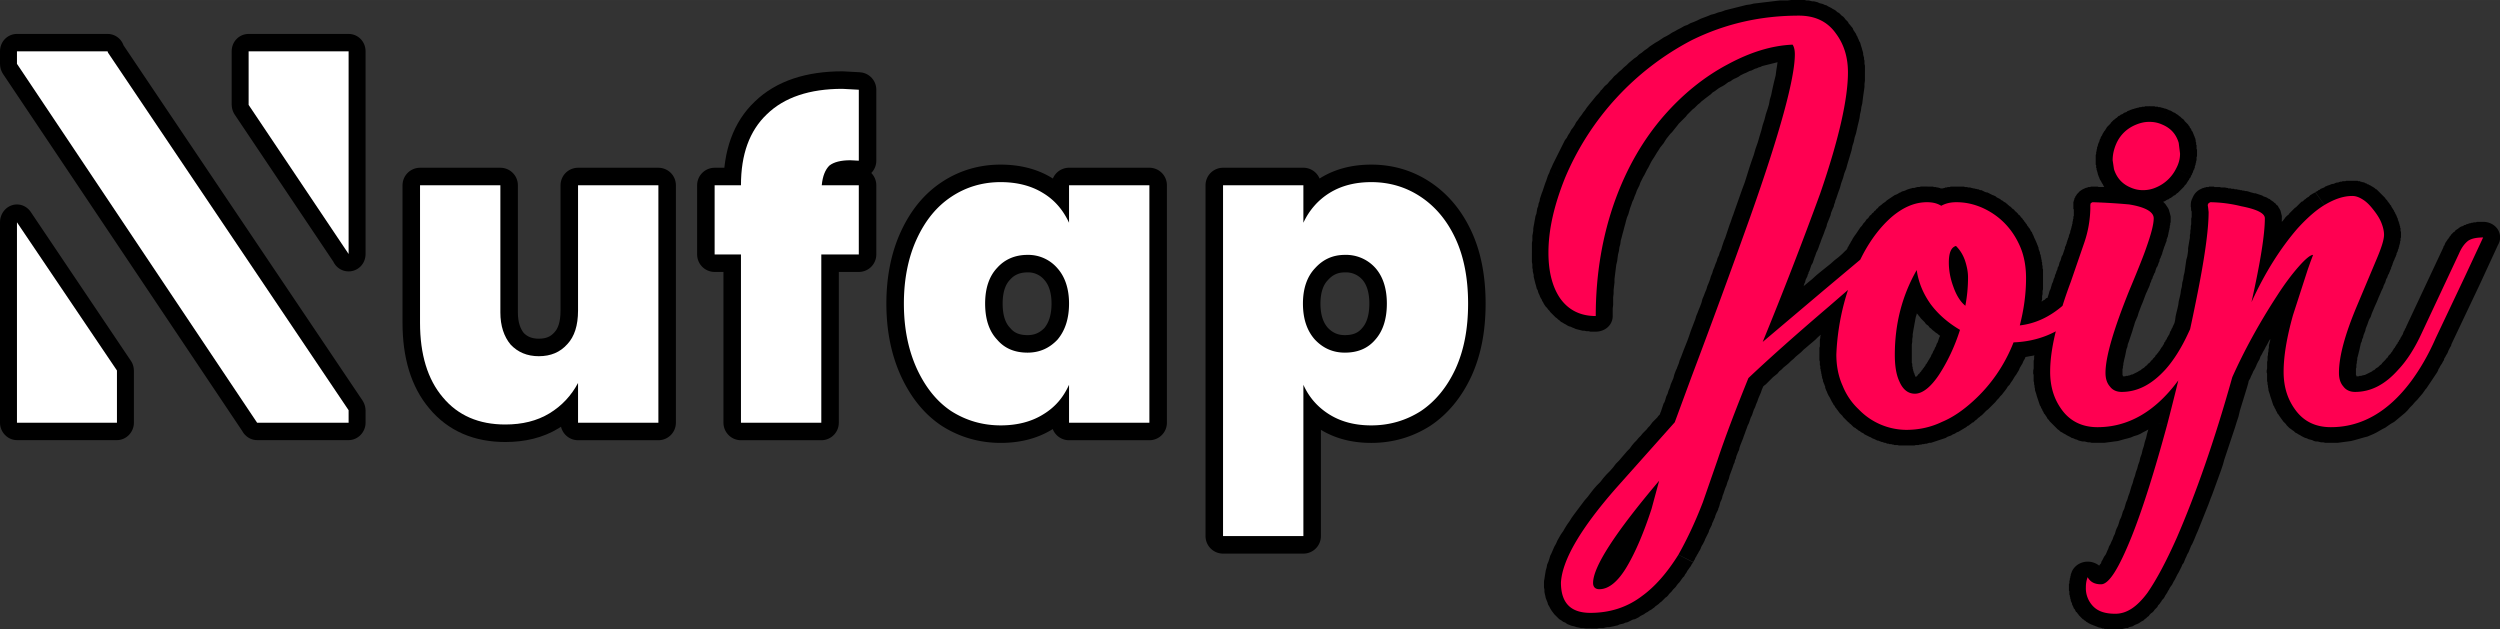
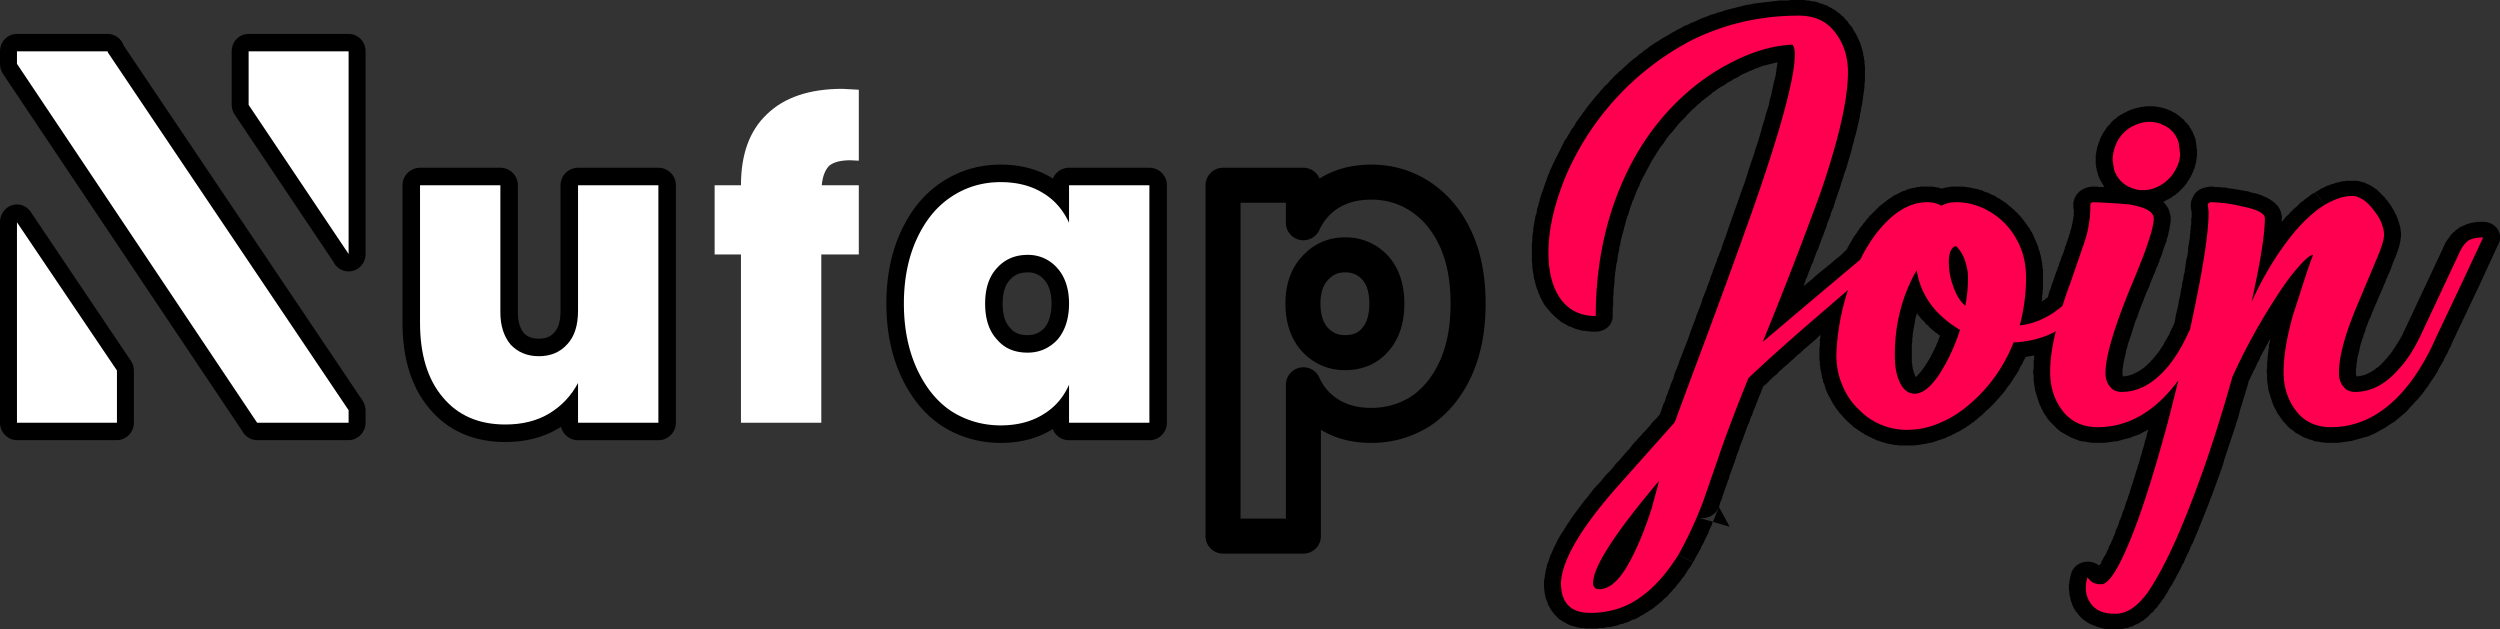
<svg xmlns="http://www.w3.org/2000/svg" xml:space="preserve" width="809.4" height="203.8" style="shape-rendering:geometricPrecision;text-rendering:geometricPrecision;image-rendering:optimizeQuality;fill-rule:evenodd;clip-rule:evenodd" viewBox="0 0 5600.8 1410.2">
  <rect x="0" y="0" width="5600.8" height="1410.2" fill="#333333" stroke="none" />
  <defs>
    <style>.str0{stroke:#000;stroke-width:78.46;stroke-linejoin:round;stroke-miterlimit:2.613}.fil0{fill:none}.fil1{fill:#fff}.fil3{fill:#000;fill-rule:nonzero}</style>
  </defs>
  <g id="Layer_x0020_1">
    <g id="_2300131403760">
      <path d="M1475 415v532h-180v-89c-15 28-36 51-64 68s-61 25-99 25c-59 0-106-20-140-61-34-40-51-96-51-167V415h180v285c0 30 8 54 23 72 16 17 37 26 63 26 27 0 48-9 64-27 16-17 24-42 24-75V415h180z" class="fil0 str0" />
      <path d="M1475 415v532h-180v-89c-15 28-36 51-64 68s-61 25-99 25c-59 0-106-20-140-61-34-40-51-96-51-167V415h180v285c0 30 8 54 23 72 16 17 37 26 63 26 27 0 48-9 64-27 16-17 24-42 24-75V415h180z" class="fil1" />
      <path d="M3013 571c-27 0-49 10-67 30-18 19-27 46-27 79 0 34 9 61 27 81 18 19 40 29 67 29 28 0 51-9 68-29 17-19 26-46 26-81 0-34-9-61-26-80a88 88 0 0 0-68-29zm59-163c41 0 78 11 111 33s59 53 78 94 28 90 28 145c0 56-9 104-28 146-19 41-45 73-78 95-33 21-70 32-111 32-36 0-67-8-93-24s-46-38-59-67v339h-180V415h180v84c13-28 33-51 59-67s57-24 93-24z" class="fil0 str0" />
-       <path d="M3013 571c-27 0-49 10-67 30-18 19-27 46-27 79 0 34 9 61 27 81 18 19 40 29 67 29 28 0 51-9 68-29 17-19 26-46 26-81 0-34-9-61-26-80a88 88 0 0 0-68-29zm59-163c41 0 78 11 111 33s59 53 78 94 28 90 28 145c0 56-9 104-28 146-19 41-45 73-78 95-33 21-70 32-111 32-36 0-67-8-93-24s-46-38-59-67v339h-180V415h180v84c13-28 33-51 59-67s57-24 93-24z" class="fil1" />
      <path d="M2302 571c-28 0-51 10-68 29-18 19-27 46-27 80 0 35 9 62 27 81 17 20 40 29 68 29 27 0 49-10 67-29 17-20 26-47 26-81 0-33-9-60-26-79a86 86 0 0 0-67-30zm-60-163c36 0 68 8 94 24 27 16 46 39 59 67v-84h180v532h-180v-85c-13 29-32 51-59 67-26 16-58 24-94 24-41 0-78-11-111-32-33-22-58-54-77-95-19-42-29-90-29-146 0-55 10-104 29-145s44-72 77-94 70-33 111-33z" class="fil0 str0" />
      <path d="M2302 571c-28 0-51 10-68 29-18 19-27 46-27 80 0 35 9 62 27 81 17 20 40 29 68 29 27 0 49-10 67-29 17-20 26-47 26-81 0-33-9-60-26-79a86 86 0 0 0-67-30zm-60-163c36 0 68 8 94 24 27 16 46 39 59 67v-84h180v532h-180v-85c-13 29-32 51-59 67-26 16-58 24-94 24-41 0-78-11-111-32-33-22-58-54-77-95-19-42-29-90-29-146 0-55 10-104 29-145s44-72 77-94 70-33 111-33z" class="fil1" />
-       <path d="m1924 360-19-1c-21 0-37 4-47 12-9 9-15 23-17 44h83v155h-84v377h-180V570h-59V415h59c0-69 19-122 58-159 39-38 96-57 169-57l37 2v159z" class="str0" style="fill:none;fill-rule:nonzero" />
      <path d="m1924 360-19-1c-21 0-37 4-47 12-9 9-15 23-17 44h83v155h-84v377h-180V570h-59V415h59c0-69 19-122 58-159 39-38 96-57 169-57l37 2v159z" class="fil1" />
      <path d="M224 947V830h76v117l-38 39-38-39zm76 0c0 21-17 39-38 39s-38-18-38-39h76zM38 908h224v78H38L0 947l38-39zm0 78c-21 0-38-18-38-39 0-22 17-39 38-39v78zm38-488v449H0V498l69-23 7 23zm-76 0c0-22 17-40 38-40s38 18 38 40H0zm231 354L7 520l62-45 224 333 7 22-69 22zm62-44c12 17 8 42-10 54-17 13-40 8-52-10l62-44zm302-693v120h-76V115l38-39 38 39zm-76 0c0-22 17-39 38-39s38 17 38 39h-76zm262 39H557V76h224l38 39-38 39zm0-78c21 0 38 17 38 39 0 21-17 39-38 39V76zm-38 493V115h76v454l-69 22-7-22zm76 0c0 22-17 39-38 39s-38-17-38-39h76zM588 212l224 334-62 45-224-334-7-22 69-23zm-62 45c-12-18-8-42 10-55 17-12 40-8 52 10l-62 45zm50 651h205v78H576l-31-17 31-61zm0 78c-21 0-38-18-38-39 0-22 17-39 38-39v78zM69 121l538 803-62 45L7 166l-7-23 69-22zM7 166c-12-18-8-43 9-55s41-8 53 10L7 166zm69-51v28H0v-28l38-39 38 39zm-76 0c0-22 17-39 38-39s38 17 38 39H0zm241 39H38V76h203l38 38-38 40zm0-78c21 0 38 17 38 39 0 21-17 39-38 39V76zm-37 43v-3l75-2v3l-69 24-6-22zm75-2c1 22-16 40-37 41-20 0-38-17-38-39l75-2zm471 825L210 141l63-45 539 801 7 22-69 23zm62-45c12 18 8 42-9 54-17 13-41 8-53-9l62-45zm-69 50v-28h76v28l-38 39-38-39zm76 0c0 21-17 39-38 39s-38-18-38-39h76z" class="fil3" />
      <path d="M262 830v117H38V498l224 332zm295-595V115h224v454L557 235zm224 712H576L38 143v-28h203l1 3 539 801v28z" class="fil1" />
-       <path d="m4019 135-5-70 37 20v1l1 1v2l1 1v1l1 1v1l1 1v2l1 2v2l1 1v4l1 1v6l1 1v9h-76v-6l-1-1v-1l37 21zm-37-21c-9-17 0-38 19-46s41 0 50 17l-69 29zm-91 60-39-60 5-3 5-3 5-2 5-3 5-2 5-2 5-3 5-2 5-2 6-2 5-2 5-2 5-1 5-2 5-2 5-1 5-2 5-1 5-2 5-1 5-1 5-1 5-1 5-1 6-1 5-1 5-1h5l5-1h5l5-1h5l5 70h-12l-3 1h-4l-4 1-4 1h-4l-4 1-4 1-4 1-4 1-4 1-4 1-4 1-4 1-4 1-4 1-4 2-4 1-4 2-4 1-4 2-4 2-4 1-4 2-4 2-5 2-4 2-4 2-4 3-4 2zm0 0c-19 10-42 4-52-13-11-16-5-38 13-47l39 60zm-133 107-59-43v-1l4-4 4-5 4-5 5-4 4-5 5-4 4-5 5-4 4-5 5-4 4-4 5-4 5-4 4-4 5-4 5-4 5-4 5-4 4-4 5-3 5-4 5-3 5-4 5-3 6-4 5-3 5-3 5-3 5-3 6-3 5-3 5-3 39 60-5 2-5 3-4 3-5 2-4 3-4 3-5 3-4 2-5 3-4 3-4 3-5 3-4 4-4 3-4 3-4 3-5 4-4 3-4 4-4 3-4 4-4 4-4 3-4 4-4 4-4 4-3 4-4 4-4 4-4 4-4 4-3 4zm0 0a40 40 0 0 1-54 5 33 33 0 0 1-5-49l59 44zm-103 177-72-22 3-7 2-7 3-7 3-6 3-7 3-7 3-7 3-6 3-7 3-6 3-7 4-6 3-7 3-6 4-6 3-7 4-6 4-6 4-6 3-6 4-6 4-6 4-6 4-6 5-5 4-6 4-6 4-5 5-6 4-6 5-5 5-5 59 43-4 5-4 5-4 5-4 4-4 5-4 5-4 6-3 5-4 5-4 5-3 5-4 6-3 5-3 5-4 6-3 5-3 6-3 6-3 5-3 6-3 6-3 5-3 6-3 6-2 6-3 6-3 6-2 6-3 7-2 6-3 6-2 6zm0 0c-7 19-28 29-48 22-20-6-30-26-24-44l72 22zm-80 285v-70l-37 35v-36l1-9v-9l1-9v-9l1-9 1-8 1-9 1-9 1-8 1-9 2-9 1-8 1-9 2-8 2-9 1-8 2-8 2-8 2-9 2-8 2-8 3-8 2-8 3-8 2-8 3-8 2-8 3-8 72 22-3 8-2 7-2 7-3 7-2 7-2 8-2 7-2 8-2 7-2 8-2 7-1 8-2 7-1 8-2 8-1 7-1 8-2 8-1 8-1 8-1 8-1 8v8l-1 8-1 9v8l-1 8v17l-1 8v17l-38 35zm38-35c0 20-17 35-38 35-20 0-37-15-37-35h75zm-150-21 64-38 1 2 2 1 1 2 1 1 1 2 1 1 2 1 1 1 1 2 2 1 1 1h1l1 1 2 1 1 1 1 1h2l1 1h2l1 1h2l1 1h2l2 1h3l2 1h10v70h-12l-4-1h-5l-4-1h-4l-4-1-4-1-4-1-4-1-4-2-3-1-4-2-4-1-4-2-3-2-4-2-3-2-4-2-3-3-3-2-3-3-3-2-3-3-3-3-3-3-3-3-2-3-3-3-2-3-3-3zm0 0c-11-16-6-38 12-48 17-11 41-6 52 10l-64 38zm-31-121h75v10l1 4v10l1 3v6l1 3v3l1 3v3l1 2 1 3v2l1 3 1 2 1 3v2l1 2 1 2 1 3 1 2 1 2 1 1 1 2 1 2 1 2 1 1 1 2-64 38-2-3-2-3-2-4-2-3-1-3-2-3-2-4-1-3-2-4-1-3-1-4-2-3-1-4-1-4-1-3-1-4-1-4-1-4-1-4v-4l-1-4-1-4v-4l-1-4v-8l-1-5v-21zm0 0c0-20 16-35 37-35s38 15 38 35h-75zm39-179 70 25h1l-3 5-2 5-2 6-2 5-1 5-2 5-2 5-2 5-1 5-2 5-1 5-2 5-1 5-1 5-1 5-1 5-1 4-1 5-1 5-1 5-1 4-1 5v5l-1 4v5l-1 4v14l-1 4v9h-75v-22l1-5v-11l1-5 1-6v-5l1-6 1-5 1-6 1-5 1-6 2-5 1-6 1-6 2-5 1-6 2-5 1-6 2-6 2-6 2-5 2-6 2-6 2-6 2-5 2-6 2-6 3-6zm0 0c7-18 29-27 49-20 19 7 29 27 22 45l-71-25zm114-182 59 43v1l-4 4-4 5-4 5-4 4-4 5-4 5-3 5-4 4-3 5-4 5-4 5-3 5-3 5-4 5-3 5-3 5-3 5-3 5-4 6-3 5-3 5-2 5-3 6-3 5-3 5-2 6-3 5-3 6-2 5-3 6-2 5-3 6-70-25 2-6 3-6 3-7 3-6 3-6 3-6 3-6 3-6 3-6 3-6 3-6 3-6 4-5 3-6 4-6 3-6 4-5 4-6 3-6 4-5 4-6 4-5 4-6 4-5 4-6 4-5 4-5 5-6 4-5 4-5 5-5 4-5zm0-1c14-14 37-17 54-5 16 13 18 35 5 50l-59-45zm187-145 36 62-6 3-5 3-6 3-6 3-5 3-6 3-5 4-6 3-5 3-5 4-6 3-5 4-5 4-6 4-5 3-5 4-5 4-5 5-5 4-5 4-5 4-5 5-5 4-5 5-4 4-5 5-5 5-5 4-4 5-5 5-4 5-5 5-59-43 5-6 5-6 6-5 5-6 5-5 5-6 6-5 5-5 6-5 5-5 6-5 5-5 6-5 6-5 6-4 5-5 6-4 6-5 6-4 6-5 6-4 6-4 7-4 6-4 6-4 6-3 7-4 6-4 6-3 7-4 6-3 7-4zm0 0c18-9 41-2 51 15s3 38-15 47l-36-62zm258-59v70h-22l-7 1h-8l-7 1h-7l-7 1-8 1-7 1-7 1-7 1-7 1-7 2-7 1-7 2-7 1-7 2-7 2-6 2-7 2-7 2-7 2-6 3-7 2-7 3-6 2-7 3-7 3-6 3-7 3-6 3-36-62 8-3 7-4 8-3 7-3 8-4 8-3 8-3 7-3 8-2 8-3 8-2 8-3 8-2 8-2 8-2 8-2 8-2 8-2 8-1 8-2 9-1 8-1 8-1 9-1 8-1 8-1 9-1h17l8-1h17zm0 0c21 0 38 16 38 35s-17 35-38 35V0zm114 55-62 40-1-2-2-2-1-1-1-2-2-1-1-1-1-2-2-1-1-1-1-1-2-1-1-1-2-1-1-1h-1l-2-1-1-1h-2l-2-1-1-1h-2l-1-1h-2l-2-1h-6l-2-1h-9V0h13l4 1h5l4 1 4 1h4l4 1 4 1 4 2 4 1 4 1 4 2 4 1 3 2 4 2 4 2 3 2 4 2 3 2 3 3 4 2 3 3 3 3 3 2 3 3 2 3 3 3 3 3 2 4 3 3-1-1zm1 1c11 16 7 37-10 48-18 11-41 7-53-9l63-39zm33 106h-75l-1-3v-12l-1-3v-4l-1-3v-4l-1-2-1-2v-3l-1-2v-2l-1-2-1-2-1-2v-1l-1-2-1-2-1-2-1-2-1-2-1-1-1-2-1-2-1-1-1-2-2-2 62-40 2 3 3 3 2 3 1 3 2 3 2 3 2 3 1 3 2 3 1 3 2 4 1 3 2 3 1 3 1 4 1 3 1 3 1 4 1 3 1 4v3l1 4 1 3v4l1 3v7l1 4v15zm0 0c0 19-17 35-38 35s-37-16-37-35h75zm-64 282-72-21 4-11 3-11 4-11 3-11 4-10 3-10 3-10 3-10 3-10 2-9 3-10 2-9 3-9 2-8 2-9 2-8 2-8 1-8 2-8 1-7 2-8 1-7 1-7 1-6 1-7 1-6v-6l1-6v-16l1-5h75v19l-1 7v7l-1 7-1 7-1 7-1 8-1 8-2 8-1 8-2 8-1 8-2 9-2 8-2 9-2 9-3 9-2 10-3 9-2 10-3 10-3 10-3 10-3 11-4 10-3 11-4 11-3 11-4 11-4 12zm0 0c-6 18-28 28-47 23-20-6-31-26-25-44l72 21zm-62 168-72-24 3-6 2-6 2-5 2-6 3-6 2-5 2-6 2-5 2-6 2-5 2-6 2-5 2-5 2-6 2-5 2-5 2-5 2-5 2-5 2-5 2-5 1-5 2-5 2-5 2-5 1-5 2-4 2-5 1-5 2-4 1-5 2-4 72 21-2 4-1 5-2 5-1 5-2 4-2 5-2 5-1 5-2 5-2 5-2 5-2 5-1 5-2 5-2 5-2 6-2 5-2 5-2 5-2 6-2 5-2 6-2 5-3 6-2 6-2 5-2 6-2 6-3 5-2 6-2 6-3 6h1zm-1 0c-7 18-28 27-48 21-20-7-30-27-23-45l71 24zm-127 129 51 51-61-38 3-6 2-7 3-6 3-7 2-6 3-6 2-6 2-6 3-6 2-6 2-6 3-5 2-6 2-5 2-5 2-6 2-5 2-5 2-5 2-5 2-4 2-5 2-5 2-4 1-5 2-4 2-4 1-4 2-4 1-4 2-4 1-4 72 24-2 3-1 4-2 4-2 4-1 5-2 4-1 4-2 5-2 4-2 5-2 5-2 4-2 5-2 5-2 5-2 6-2 5-2 5-2 6-2 5-3 6-2 6-2 5-3 6-2 6-3 6-2 7-3 6-2 6-3 7-2 6-3 7-61-38zm61 38c-8 18-29 27-49 20s-29-27-22-45l71 25zm74-153 51 51-5 5-6 5-5 4-6 5-5 4-5 5-5 4-5 4-5 4-5 5-5 4-4 3-5 4-4 4-5 4-4 3-8 8-8 6-8 7-7 6-7 6-6 5-6 5-6 5-51-51 5-5 6-5 7-6 7-5 7-7 7-6 8-7 9-7 4-3 4-4 5-4 4-4 5-4 5-4 5-4 4-4 5-4 6-5 5-4 5-5 5-4 6-5 6-5 5-4zm0 0c16-13 40-12 54 2s13 36-3 49l-51-51zm118-100 52 51-2 2-2 2-2 1-2 2-3 2-2 2-2 2-3 2-6 5-6 5-6 6-8 6-7 6-8 7-9 7-9 8-10 8-10 9-11 9-11 9-51-51 11-10 11-9 10-8 10-8 9-8 9-7 8-7 7-7 7-6 7-5 6-5 6-5 2-2 3-2 2-2 3-2 2-2 2-2 1-1 2-2zm0 0c15-13 39-12 54 2 14 14 13 36-2 49l-52-51zm61-31 17 68h-3v1h-3l-1 1h-1l-1 1h-1l-1 1h-2v1h-1l-1 1-1 1h-1l-1 1-1 1h-1l-1 1-1 1-1 1-1 1h-1l-1 1-52-51 2-1 2-2 1-1 2-2 2-1 2-1 2-2 1-1 2-1 2-1 2-2 2-1 2-1 2-1 2-1 2-1 2-1 2-1 2-1 2-1 2-1 2-1h2l2-1 2-1 2-1h2l3-1h2l2-1h2l3-1-3 1zm3 0c20-3 40 10 43 29s-11 36-32 39l-11-68zm66 57-52-50 26 60h-16l-1 1h-10 1l-17-68h1l1-1h7l2-1h22l2-1h8l26 60zm-26-60c21 0 38 16 38 35 0 20-17 35-38 35v-70zm-44 26 18-16 52 50-18 16v1l-52-51zm52 50a40 40 0 0 1-53 0 33 33 0 0 1 1-50l52 50zm-165 144-52-52 15-12 15-13 13-12 13-11 13-11 12-10 11-10 11-9 5-4 5-5 5-4 4-4 5-4 4-3 4-4 4-3 4-4 3-3 4-3 3-3 3-2 3-3 3-3 3-2 52 51-2 2-3 3-3 2-4 3-3 3-4 3-3 3-4 4-4 3-4 4-5 3-4 4-5 4-4 4-5 5-5 4-11 9-11 10-12 10-13 11-13 11-14 12-14 13-15 13zm0 0a40 40 0 0 1-54-2 33 33 0 0 1 2-50l52 52zm-171 147-71-24 8-12 4-4 4-4 4-3 4-4 4-4 5-4 4-5 5-4 4-4 5-5 5-4 5-5 6-4 5-5 6-5 5-5 6-5 6-5 6-6 6-5 6-6 6-5 7-6 7-6 6-6 7-6 7-6 7-6 8-6 7-6 7-7 8-7 52 52-8 6-7 6-8 7-7 6-7 6-7 6-7 6-6 6-7 6-6 5-7 6-6 5-6 6-6 5-6 5-5 5-6 5-5 5-6 5-5 4-5 5-5 4-4 5-5 4-5 4-4 4-4 4-4 4-4 4-4 3-4 4-4 3 9-12zm-9 12a40 40 0 0 1-53 1 33 33 0 0 1-1-49l54 48zm-60 169-72-21 1-5 2-4 2-5 1-5 2-5 2-5 2-5 2-5 2-5 1-5 2-6 2-5 2-5 3-6 2-6 2-5 2-6 2-6 3-6 2-6 2-6 3-6 2-6 3-7 2-6 3-7 2-6 3-7 2-7 3-6 3-7 3-7 71 24-3 7-3 7-2 6-3 7-3 7-2 6-3 7-2 6-3 6-2 6-2 6-3 6-2 6-2 6-3 6-2 6-2 5-2 6-2 5-2 6-2 5-2 5-2 5-2 6-1 5-2 4-2 5-2 5-1 5-2 4-1 5-2 4zm0 0c-6 19-28 29-48 23-19-6-30-26-24-44l72 21zm-34 97-71-23v1l1-4 1-3 1-4 2-4 2-5 1-5 2-6 2-5 2-7 3-6 2-7 3-7 2-8 3-8 3-8 3-9 72 21-3 9-3 8-3 8-2 8-3 7-2 7-3 7-2 6-2 6-2 5-1 5-2 5-2 4-1 4-1 4-1 3-1 1zm1-1c-7 18-28 29-48 23s-31-26-24-44l72 21zm-58 123-66-33 1-3 2-3 1-3 2-3 2-2 1-3 2-3 2-4 1-3 2-3 2-3 1-3 2-4 1-3 2-3 2-4 1-3 2-4 2-4 1-3 2-4 2-4 1-4 2-4 2-3 1-4 2-4 1-5 2-4 2-4 1-4 2-4 71 23-1 5-2 4-2 4-2 5-1 4-2 4-2 5-2 4-1 4-2 4-2 4-2 4-1 4-2 4-2 4-2 4-2 4-1 3-2 4-2 4-2 3-2 4-1 3-2 4-2 3-2 4-2 3-2 4-2 3-1 3-2 3-2 4v-1zm0 1a40 40 0 0 1-52 13c-18-9-25-31-14-47l66 34zm-90 103-47-55 2-2 2-1 3-2 2-2 2-2 2-2 3-2 2-2 2-2 2-2 3-2 2-3 2-2 2-2 2-3 3-2 2-3 2-3 2-2 2-3 3-3 2-3 2-3 2-3 2-3 3-3 2-3 2-4 2-3 2-3 2-4 3-3 66 34-3 4-2 4-3 4-2 3-3 4-2 4-3 4-2 4-3 3-3 4-2 3-3 4-3 3-3 4-2 3-3 3-3 3-3 4-3 3-3 3-2 3-3 3-3 2-3 3-3 3-3 3-3 2-3 3-4 3-3 2-3 3-3 2zm0 0c-16 12-40 9-53-6a33 33 0 0 1 6-49l47 55zm-139 45v-70h15l3-1h3l3-1h3l3-1h3l3-1 3-1h3l3-1 3-1 3-1 2-1 3-1 3-1 3-2 3-1 2-1 3-2 3-1 3-1 2-2 3-2 3-1 3-2 2-2 3-2 47 55-4 3-4 2-4 3-4 2-4 3-4 2-4 2-4 3-4 2-4 2-5 1-4 2-4 2-4 2-5 1-4 2-5 1-4 1-4 2-5 1-4 1-5 1-5 1h-4l-5 1-4 1h-10l-4 1h-14zm0 0c-21 0-38-16-38-35s17-35 38-35v70zm-105-105 76 4v-2 9l1 3v4l1 2v2l1 1v2l1 1 1 1v1l1 1 1 1 1 1 1 1h1l1 1h2l1 1h3l2 1h10v70h-11l-6-1h-5l-5-1-5-1-6-2-5-1-5-2-5-2-4-3-5-2-4-3-5-3-4-4-3-3-4-4-3-4-3-4-3-5-2-4-3-5-1-4-2-5-2-5-1-5-1-4-1-5v-5l-1-5v-13zm0 2c0-19 17-35 38-35s38 16 38 35h-76zm133-234 59 44-7 8-7 8-7 8-6 8-7 8-6 7-5 8-6 7-5 7-5 7-5 7-5 7-4 6-4 7-4 6-4 6-4 6-3 6-3 6-3 6-2 5-2 5-3 5-1 5-2 5-2 5-1 4-1 4-1 4v4l-1 4v3l-76-4 1-6 1-7 1-6 1-6 2-7 1-6 3-7 2-6 2-7 3-6 3-7 3-7 4-7 3-7 4-7 4-7 5-7 4-7 5-8 5-7 5-8 5-7 6-8 6-8 6-8 6-8 7-8 6-8 7-9 7-8 8-8 7-9zm0 0c13-15 37-17 53-5 17 12 19 34 6 49l-59-44zm124-136 72 22-8 12v1l-1 1-1 1-1 1-2 2-2 2-2 2-2 3-3 3-2 3-3 3-3 3-4 4-3 4-4 4-4 5-4 4-4 5-5 6-5 5-5 6-5 6-6 6-5 6-6 7-6 7-7 7-6 7-7 8-7 8-7 8-7 8-59-44 7-8 8-8 7-8 6-8 7-7 6-7 6-7 6-7 6-6 5-7 5-6 5-5 5-6 5-5 4-5 5-5 4-4 3-4 4-4 3-4 3-4 3-3 3-3 3-3 2-2 2-3 2-2 2-2 1-1 2-2 1-1 1-1-8 12zm8-12c14-15 38-16 54-3 15 13 16 35 2 49l-56-46zm30-92 72 23-3 7-3 8-2 7-3 8-3 7-2 6-3 7-2 7-2 6-3 6-1 3-1 3-1 3-1 3-1 3-1 3-1 3-1 2-1 3-1 3-1 2-1 3-72-22 1-3 1-2 1-3 1-3 1-2 1-3 1-3 1-3 1-3 1-3 1-3 2-3 2-6 2-7 3-6 2-7 3-7 2-7 3-7 3-7 2-8 3-8zm0 0c7-18 28-28 48-22 20 7 31 26 24 45l-72-23zm55-145 71 22-3 8-2 7-3 8-3 7-5 13-4 13-5 12-4 11-4 10-3 9-4 9-3 8-2 7-3 7-2 5-2 5-1 4-1 3-72-23 2-3 1-4 2-5 2-5 2-7 3-7 3-8 3-8 4-10 4-10 4-11 4-12 5-13 5-13 2-7 3-7 3-8 3-7zm0 0c6-18 28-28 48-22 19 6 30 26 23 44l-71-22zm76-211 72 22-2 5-2 6-2 6-2 5-2 6-2 6-2 6-2 6-2 6-2 6-3 7-2 6-2 6-3 7-2 6-2 7-3 7-2 6-3 7-2 7-3 7-2 7-3 7-3 7-2 7-3 7-3 8-3 7-2 8-3 7-3 8-3 7-71-22 3-8 2-8 3-7 3-8 3-7 2-7 3-7 3-8 2-7 3-7 2-7 3-7 2-6 3-7 2-7 3-6 2-7 3-6 2-7 2-6 2-6 3-7 2-6 2-6 2-6 2-6 2-6 2-5 2-6 2-6 2-5 2-6zm0 0c7-18 28-28 48-22s31 25 24 44l-72-22zm98-353h76v13l-1 7-1 7-1 8-1 7-1 8-2 9-2 9-1 9-3 9-2 10-2 11-3 10-3 11-3 12-3 11-4 13-3 12-4 13-4 13-5 14-4 14-5 15-5 15-5 15-5 15-5 17-6 16-5 17-6 17-7 18-72-22 6-17 6-17 6-17 6-16 5-16 5-16 5-15 5-14 4-14 5-14 4-14 4-13 3-12 4-12 3-12 4-12 3-10 2-11 3-10 2-10 2-9 2-9 2-8 2-8 1-8 1-7 1-6 1-7 1-5v-14zm0 0c0-19 17-35 38-35s38 16 38 35h-76zm-371 1131 66 33-2 4-2 3-2 3-3 4-2 3-2 3-2 3-3 3-2 3-3 3-2 3-3 2-2 3-3 2-3 3-2 2-3 2-3 3-3 2-3 2-4 2-3 1-4 2-3 1-4 2-3 1-4 1-4 1-4 1h-12v-69l1-1h1l1-1h1l1-1h1l1-1 1-1 1-1 1-1 1-1 1-2 2-1 1-2 2-2 1-1 1-2 2-2 2-3 1-2 2-2 1-3 2-3v1zm0-1c10-16 33-23 51-13 19 9 25 30 15 47l-66-34zm51-121 74 17-1 2-1 5-2 5-2 5-1 4-2 5-2 5-1 5-2 4-2 5-2 5-1 4-2 5-2 4-2 5-1 4-2 4-2 4-2 5-2 4-2 4-1 4-2 4-2 4-2 3-2 4-2 4-2 4-2 3-2 4-2 4-2 3-2 4-66-33 1-3 2-3 2-3 1-3 2-4 2-3 1-3 2-4 2-3 1-3 2-4 2-4 1-3 2-4 2-4 1-3 2-4 2-4 1-4 2-4 1-4 2-5 2-4 1-4 2-4 1-5 2-4 2-5 1-4 2-5 1-5 2-4-1 1zm1-1c6-19 27-29 47-24 20 6 31 25 25 44l-72-20zm89-45-16 63-74-17 17-62 7-13 66 29zm-73-16c5-19 25-30 46-26 20 5 32 24 27 42l-73-16zm-73 237h-76l1-6v-6l1-6 2-5 1-6 2-6 3-6 2-6 3-7 3-6 4-7 3-6 4-7 4-7 5-7 5-8 5-8 5-7 5-8 6-9 6-8 7-9 6-9 7-9 7-9 8-10 8-10 8-10 8-10 9-11 9-10 9-11 60 42-9 11-9 11-8 10-9 10-7 10-8 9-7 9-7 9-7 9-6 8-6 9-6 8-5 7-5 8-5 7-4 7-5 6-3 7-4 6-3 6-3 5-3 5-2 5-2 5-2 4-2 4-1 3-1 3v3l-1 2v2zm0 0c0 20-17 35-38 35s-38-15-38-35h76zm-24-21v70l-2-1h-9l-3-1-2-1h-2l-3-1-2-1-3-1-2-2-3-1-2-2-2-2-3-1-2-2-1-3-2-2-2-2-1-2-1-3-1-2-1-2-1-2v-2l-1-3v-6l-1-2v-2h76v-3l-1-1v-2l-1-1v-1l-1-1-1-1-1-2-1-1-1-1-1-1-2-1-1-1-1-1-2-1h-1l-1-1h-2l-1-1h-5zm0 0c21 0 38 15 38 35 0 19-17 34-38 34v-69zm783-691 72-23v2l1 2v1l1 2v1l1 2v1l1 2v3l1 1v3l1 2v3l1 1v5l1 2v11l1 1v5h-76v-8l-1-1v-5l-1-1v-4l-1-1v-2l-1-1v-3l-1-1zm0 0c-7-19 4-39 24-45s41 4 48 23l-72 22zm28-10-25-66 40 8 1 1 1 1 1 2 1 1 2 1 1 1 1 2 1 1 1 1 1 2 1 1 1 1 1 2 1 1 1 2 1 1 1 1 1 2v1l1 2 1 1 1 2 1 1v2l1 1 1 2v1l1 2 1 1v2l1 2 1 1-72 23v-1l-1-1v-1l-1-1v-2l-1-1v-1l-1-1-1-1v-1l-1-1v-1h-1v-1l-1-1v-1h-1v-1h-1v-1h-1v-1l39 9zm-39-9a33 33 0 0 1 0-49c15-14 39-14 54 0l-54 49zm49 13h-76v-12l1-2v-5l1-2v-3l1-2v-3l1-2 1-2 1-3 1-2 1-2 1-3 1-2 2-2 1-3 2-2 2-2 2-3 2-2 3-2 2-2 3-1 3-2 3-2 3-1 3-1 25 66 2-1h1l1-1h1l1-1 1-1 1-1h1v-1l1-1v-1h1v1l-1 1v10zm0 0c0 20-17 35-38 35s-38-15-38-35h76zm8 43-72 22-1-2v-2l-1-2-1-2v-2l-1-2v-2l-1-2-1-2v-2l-1-2v-2l-1-2v-2l-1-2v-4l-1-2v-4l-1-2v-8l-1-2v-13h76v13l1 1v5l1 1v4l1 2v3l1 1v1l1 2v3l1 1v1l1 2v1l1 2zm0 0c7 18-4 38-24 44s-41-4-48-22l72-22zm-46 49 74 11-63 20-1-1-2-2-1-1-2-2-1-1-2-2-1-2-2-1-1-2-1-1-2-2-1-2-1-2-1-1-1-2-2-2-1-2-1-2-1-1-1-2-1-2-1-2-1-2-1-2-1-2-1-2-1-2v-2l-1-2-1-2-1-3-1-2 72-22v1l1 2 1 1v2l1 1v1l1 2 1 1v1l1 1v1l1 1v1l1 1 1 1v1l1 1v1l1 1v1h1v1l1 1 1 1 1 1 1 1 1 1-63 20zm63-20c15 13 16 35 2 49a40 40 0 0 1-54 2l52-51zm-58-39h76v9l-1 2v18l-1 2v9l-1 2v6l-1 3v4l-1 2v7l-1 2v2l-1 2-74-11v-4l1-2v-5l1-2v-5l1-2v-8l1-1v-12l1-1v-17zm0 0c0-19 17-35 38-35s38 16 38 35h-76zm329-110 44 57-1 1-1 1-1 1v1h-1v1l-1 1v1l-1 1v1l-1 1v1h-1v2l-70-27v-1l1-2 1-1 1-2v-2l1-1 1-2 1-1 1-2 1-1 1-2 1-1 1-1 1-2 1-1 1-2 1-1 1-1 1-2 1-1 1-1 2-2 1-1 1-1 2-1 1-1 1-2 2-1 1-1 2-1 1-1 2-1h-1zm1 0c17-11 40-7 52 9 12 15 8 37-9 48l-43-57zm89 34-70-27 35 48-1 1h-8v1h-2l-44-57 2-1 1-1 2-1 2-1h1l2-1 2-1 1-1h2l2-1 1-1h2l2-1h1l2-1h2l2-1h3l2-1h5l2-1h14l35 48zm-35-48c21 0 38 15 38 35 0 19-17 34-38 34v-69zm-65 85 30-64 70 27-30 64-70-27zm70 27c-8 18-31 26-50 18-19-7-28-28-20-45l70 27zm-85 127-54-49 2-2 2-2 2-2 3-3 2-2 2-3 2-2 3-3 2-3 2-2 2-3 2-3 3-3 2-3 2-3 2-4 2-3 3-3 2-4 2-4 2-3 2-4 2-4 3-4 2-3 2-5 2-4 2-4 2-4 2-4 2-5 2-4 70 27-2 5-3 5-2 5-2 4-3 5-2 5-2 4-3 5-2 4-3 5-2 4-3 4-3 5-2 4-3 4-2 4-3 4-3 4-2 3-3 4-3 4-3 3-2 4-3 4-3 3-3 3-3 4-3 3-3 3-3 3-3 3-3 3zm0 0a40 40 0 0 1-54 1 33 33 0 0 1 0-50l54 49zm-128 43-71-24 34-23h4l4-1h4l4-1h4l4-1h4l4-1 4-1 3-1 4-1 4-1 3-1 4-1 3-1 4-2 3-1 3-2 4-1 3-2 3-2 4-1 3-2 3-2 3-2 3-2 3-3 3-2 3-2 3-3 3-2 3-3 54 49-4 4-4 4-5 3-4 3-4 4-5 3-4 3-5 3-5 3-4 3-5 3-5 2-5 3-5 2-5 2-5 2-5 2-5 2-5 2-6 2-5 1-6 2-5 1-6 1-5 1-6 1-5 1-6 1h-6l-6 1h-5l-6 1 34-23zm-34 23c-21 0-39-15-40-34 0-19 16-35 37-36l3 70zm-67 122-53-49 4-4 3-3 3-3 3-3 4-3 3-4 3-3 3-4 3-3 3-3 3-4 2-4 3-3 3-4 2-3 3-4 3-4 2-4 3-4 2-3 2-4 3-4 2-4 2-4 2-5 2-4 2-4 2-4 2-4 2-5 2-4 2-4 71 24-2 5-2 5-3 5-2 5-2 5-3 5-2 5-3 5-3 5-2 5-3 5-3 5-3 4-3 5-3 5-3 4-3 5-4 4-3 5-3 4-4 5-3 4-4 4-3 4-4 4-4 5-4 4-4 4-4 4-4 4-4 3-4 4zm0 0a40 40 0 0 1-53 0 33 33 0 0 1 0-49l53 49zm-79 53-33-63h1l1-1 2-1 2-1 2-1h2l2-1 1-1 2-1 2-1 2-1 2-1 2-2 1-1 2-1 2-1 2-1 2-1 2-2 1-1 2-1 2-2 2-1 2-1 1-2 2-1 2-2 2-1 2-2 2-1 1-2 2-2 2-1 53 49-2 2-2 2-2 2-3 2-2 2-3 2-2 2-2 2-3 2-2 2-2 2-3 1-2 2-3 2-2 2-3 1-2 2-3 2-2 1-3 2-2 1-3 2-2 1-3 2-3 1-2 1-3 2-2 1-3 1-3 2-2 1-3 1h1zm0 0c-19 8-41 1-50-17-9-17-1-38 18-46l32 63zm-97 21v-69h4l2-1h12l2-1h4l2-1h4l2-1h2l2-1h2l2-1h2l2-1 2-1h2l2-1 2-1 2-1h2l2-1 2-1 2-1 2-1 33 63-3 1-2 1-3 2-3 1-3 1-3 1-3 1-3 1-3 1-3 1-3 1-3 1-3 1-3 1h-4l-3 1-3 1h-3l-3 1h-3l-3 1h-3l-3 1h-6l-3 1h-19zm0 0c-21 0-38-15-38-34 0-20 17-35 38-35v69zm-72-15 31-63h2l2 1 1 1h3l1 1h1l1 1h2l1 1h2l1 1h3l1 1h5l1 1h9l1 1h4v69h-16l-3-1h-7l-2-1h-2l-3-1h-4l-2-1h-3l-2-1-2-1h-2l-3-1-2-1h-2l-2-1-3-1-2-1h-2l-2-1-2-1-2-1-3-1h1zm-1 0c-18-8-26-29-17-47 9-17 31-24 50-16l-33 63zm-61-42 56-47 1 1 1 1 1 1 1 1 1 1 1 1 2 1 1 1 1 1 1 1 1 1 1 1h1l1 1 2 1 1 1 1 1 1 1h1l1 1 2 1h1l1 1 1 1h1l2 1 1 1h1l1 1h2l1 1 1 1-31 63-2-1-2-1-2-1-3-1-2-1-2-1-2-1-2-1-2-1-2-1-2-2-2-1-2-1-2-1-2-2-2-1-2-1-2-2-2-1-2-2-2-1-2-1-2-2-1-1-2-2-2-2-2-1-1-2-2-1-2-2-2-2-1-1zm0 0a33 33 0 0 1 3-50c15-13 39-11 53 3l-56 47zm-44-65 71-25 1 2v1l1 2 1 1v2l1 1 1 2 1 1v1l1 2 1 1 1 1 1 2v1l1 1 1 2 1 1 1 1 1 2 1 1 1 1 1 2 1 1 1 1 1 1 1 1 1 2 1 1 1 1 1 1 1 1 2 2-56 47-2-2-1-1-2-2-2-2-1-2-2-2-2-2-1-1-2-2-1-2-2-2-1-2-2-2-1-2-2-2-1-2-1-2-2-2-1-2-1-2-2-3-1-2-1-2-1-2-1-2-1-2-2-3-1-2-1-2-1-2-1-3-1-2zm0 0c-7-18 3-38 22-45 20-7 42 2 49 20l-71 25zm-16-82h76v13l1 2v7l1 2v4l1 2v3l1 2v2l1 1v2l1 2v2l1 1v2l1 2v1l1 2 1 2v1l1 2-71 25-1-2-1-3-1-2v-3l-1-2-1-3-1-2-1-3-1-2v-3l-1-2-1-3v-2l-1-3v-2l-1-3v-3l-1-2v-3l-1-2v-6l-1-2v-8l-1-3v-13zm0 0c0-19 17-35 38-35s38 16 38 35h-76zm17-121 74 17-1 4-1 3-1 4-1 3-1 3v4l-1 3-1 4-1 3v3l-1 4v3l-1 3-1 4v3l-1 3v6l-1 4v6l-1 3v6l-1 4v21h-76v-15l1-3v-15l1-4v-3l1-4v-8l1-3v-4l1-4 1-4v-3l1-4v-4l1-4 1-4 1-4 1-3v-4l1-4 1-4 1-4 1-4 1-4 1-4zm0 0c5-18 26-30 46-25s33 23 28 42l-74-17zm46-118 68 32v-1l-1 3-2 3-2 3-1 3-2 3-1 3-1 3-2 3-1 4-2 3-1 3-1 3-2 3-1 3-1 4-2 3-1 3-1 3-1 4-1 3-2 3-1 4-1 3-1 3-1 4-1 3-1 4-1 3-1 4-1 3-1 4-1 3-74-17 1-4 1-4 2-3 1-4 1-4 1-4 1-4 1-4 2-3 1-4 1-4 2-4 1-4 1-3 2-4 1-4 2-3 1-4 2-4 1-3 2-4 1-3 2-4 1-4 2-3 2-4 1-3 2-4 2-3 1-4 2-3 2-3v-1zm0 1c9-18 32-25 51-16 18 8 26 29 17 46l-68-30zm73-95 52 51-2 1-2 2-2 2-2 2-1 1-2 2-2 2-2 2-2 2-1 2-2 2-2 2-2 2-2 3-2 2-1 2-2 3-2 2-2 2-1 3-2 2-2 3-2 3-1 2-2 3-2 3-2 3-1 3-2 2-2 3-1 3-2 4-68-32 2-3 2-4 2-3 2-4 2-3 2-4 2-3 2-3 3-4 2-3 2-3 2-3 2-3 2-3 3-3 2-3 2-3 3-3 2-3 2-3 3-2 2-3 2-3 3-2 2-3 3-2 2-3 3-2 2-3 3-2 2-3 3-2zm0 0c15-13 39-13 53 2 15 14 14 36-1 49l-52-51zm106-43v70h-11l-1 1h-3l-2 1h-1l-2 1h-2l-1 1-2 1-2 1h-1l-2 1-2 1-1 1-2 1-2 1-2 1-2 1-2 2-1 1-2 2-2 1-2 2-2 1-2 2-52-51 3-2 3-3 3-2 3-2 3-3 3-2 3-2 3-2 3-2 3-2 3-2 3-1 4-2 3-2 3-1 3-2 4-1 3-1 4-2 3-1 3-1 4-1 3-1h4l3-1 4-1h4l3-1h15zm0 0c20 0 37 15 37 35 0 19-17 35-37 35v-70zm13 12 36 61-38-1h-1v-1h-3v-1h-7v-70h13l1 1h5l2 1h3l2 1h2l1 1h2l1 1h2l2 1h1l2 1 1 1h2l1 1 2 1h1l2 1 1 1 2 1-38-1zm38 1c18 10 23 31 12 48a40 40 0 0 1-52 11l40-59zm14-13v70h-8l-1 1h-3v1h-2v1h-2l-36-61 1-1 2-1h2l1-1 2-1h1l2-1h1l2-1 2-1h1l2-1h3l2-1h2l1-1h4l1-1h5l2-1h13zm0 0c21 0 38 15 38 35 0 19-17 35-38 35v-70zm73 15-32 63h-2l-1-1h-2l-1-1h-1l-1-1h-2l-1-1h-2l-2-1h-2l-1-1h-3l-1-1h-5l-1-1h-13v-70h17l2 1h5l2 1h5l2 1h2l2 1h3l2 1h2l3 1h2l2 1 2 1h3l2 1 2 1 2 1 2 1 3 1h2l2 1 2 1zm0 0c19 9 27 29 18 47-9 17-32 25-51 16l33-63zm61 42-55 48h-1l-1-1-1-1-1-2-1-1-1-1-1-1-1-1h-1l-1-1-2-1-1-1-1-1-1-1-1-1-1-1-2-1h-1l-1-1-1-1-1-1h-2l-1-1-1-1-1-1h-2l-1-1-1-1h-1l-2-1h-1l-1-1-1-1 32-63 2 1 2 1 2 1 2 1 3 1 2 1 2 1 2 2 2 1 2 1 2 1 2 1 2 2 2 1 2 1 2 2 2 1 2 1 2 2 2 1 1 2 2 1 2 2 2 1 2 2 1 1 2 2 2 1 2 2 1 2 2 1 2 2-1-1zm1 1c14 14 12 36-3 49a40 40 0 0 1-54-2l57-47zm43 64-71 25v-1l-1-2-1-1v-2l-1-1-1-2v-1l-1-2-1-1-1-1-1-2v-1l-1-1-1-2-1-1-1-1-1-2v-1l-1-1-1-1-1-2-1-1-1-1-1-1-1-2-1-1-1-1-1-1-2-1-1-1-1-1-1-2 55-48 2 2 2 2 1 2 2 1 2 2 1 2 2 2 2 2 1 2 2 2 1 2 2 2 1 2 2 2 1 2 1 2 2 2 1 2 2 2 1 2 1 2 1 2 2 2 1 3 1 2 1 2 1 2 1 3 1 2 1 2 1 2 1 3v-1zm0 1c8 18-2 38-22 45-19 6-41-3-49-21l71-24zm16 82h-75v-6l-1-2v-11l-1-2v-4l-1-2v-3l-1-2v-3l-1-2v-2l-1-2v-1l-1-2v-2l-1-2v-1l-1-2-1-2v-1l-1-2-1-2 71-25 1 3 1 2 1 3 1 2 1 3 1 2v3l1 2 1 3 1 2v3l1 2 1 3v2l1 3v2l1 3v3l1 2v5l1 3v5l1 3v19zm0 0c0 19-17 35-38 35-20 0-37-16-37-35h75zm-57 71 9 70-41-44 1-3 1-3v-3l1-3 1-3 1-3v-3l1-3 1-3v-3l1-3v-3l1-3v-3l1-3v-3l1-3v-6l1-3v-7l1-3v-15l1-3v-9h75v25l-1 4v7l-1 4v7l-1 4v3l-1 4v3l-1 4v4l-1 3-1 4v3l-1 4-1 3-1 4v3l-1 4-1 4-1 3-1 4-1 3-1 4-41-44zm41 44c-5 18-26 30-46 25s-32-24-27-43l73 18zm35-79 52 51-3 3-3 2-4 3-3 3-3 2-4 3-3 2-4 2-3 2-4 3-3 2-4 2-4 2-3 2-4 2-4 1-3 2-4 2-4 1-4 2-4 1-4 1-4 1-4 2-4 1-4 1h-4l-4 1-4 1-4 1h-4l-4 1-9-70h5l3-1h2l3-1h2l2-1h3l2-1 3-1 2-1h2l3-1 2-1 2-1 3-1 2-1 2-2 3-1 2-1 2-1 3-2 2-1 2-2 3-1 2-2 2-2 3-1 2-2 2-2 3-2 2-2zm0 0c15-13 39-13 54 1 14 14 13 36-2 50l-52-51zm57-77 70 27-2 4-2 4-2 3-2 4-2 4-2 3-2 4-2 3-2 4-2 3-2 3-2 4-2 3-3 3-2 3-2 4-3 3-2 3-2 3-3 3-2 3-3 3-2 3-3 3-3 2-2 3-3 3-3 3-3 2-2 3-3 2-3 3-52-51 2-2 2-2 2-2 2-2 2-2 2-2 2-2 2-2 2-2 2-2 2-2 2-2 2-3 2-2 2-2 1-3 2-2 2-3 2-2 1-3 2-2 2-3 1-3 2-2 2-3 1-3 2-3 1-3 2-3 1-3 2-3 1-3v1zm0-1c9-17 31-25 50-18 19 8 28 29 20 46l-70-28zm82 0-12 28-70-27 13-28 70 27h-1zm-69-27c8-17 30-26 49-18 19 7 29 28 20 45l-69-27zm-376 287-70 27v-1l-1-2-1-2-1-2v-2l-1-2-1-2v-2l-1-2-1-2v-2l-1-2v-3l-1-2v-2l-1-2v-5l-1-2v-5l-1-2v-7l-1-3v-17h76v18l1 2v6l1 1v4l1 2v2l1 2v2l1 1v1l1 1v2l1 1v1zm0 0c8 18-1 38-21 46-19 7-41-2-49-20l70-26zm0 6v70h-6l-3-1h-3l-3-1h-3l-3-1-3-1-3-1-3-1-2-2-3-1-3-2-2-1-2-2-3-2-2-1-2-2-2-2-2-2-2-2-1-2-2-2-1-2-2-2-1-3-2-2-1-2-1-2-2-2-1-3-1-2 70-27v1l1 1v1h1v1l1 1v1h1v1h1-2v-1h-3zm0 0c21 0 38 16 38 35s-17 35-38 35v-70zm23-27 64 36-2 3-2 3-2 3-2 3-2 3-2 3-3 2-2 3-2 2-2 3-3 2-2 3-2 2-3 2-2 2-3 2-2 2-3 2-3 2-2 2-3 2-3 1-3 2-4 1-3 1-3 1-4 1-3 1-4 1h-4l-3 1h-4v-70h-2l1-1h1l1-1 1-1h1l1-1 1-1 1-1 1-1 1-2 2-1 1-2 1-1 2-2 1-2 2-2 1-2 2-2 1-2 2-2zm0 0c11-17 34-22 52-12s23 32 12 48l-64-36zm58-52 40-59 16 39-1 4-1 4-1 4-2 4-1 3-1 4-2 4-1 3-2 4-1 3-1 4-2 4-1 3-2 3-1 4-2 3-1 4-2 3-2 3-1 3-2 4-2 3-1 3-2 3-2 3-2 3-1 3-2 3-2 3-2 3-2 3-2 3-64-36 1-3 2-2 1-2 2-3 1-2 2-3 1-2 2-3 1-2 1-3 2-3 1-2 1-3 2-3 1-2 1-3 2-3 1-3 1-3 2-3 1-3 1-3 1-3 1-3 2-3 1-3 1-4 1-3 1-3 1-3 1-4 2-3 16 39zm-16-39c5-19 26-29 46-24s32 25 26 43l-72-19zm-62-29 63-38v-1l2 2 1 2 1 1 2 2 1 2 1 2 2 1 1 2 2 1 1 2 2 2 2 1 1 2 2 1 1 2 2 1 2 2 2 1 1 2 2 1 2 1 2 2 2 1 2 2 1 1 2 1 2 2 2 1 3 1 2 1 2 2 2 1-40 59-3-1-3-2-3-2-3-2-2-1-3-2-3-2-3-2-2-2-3-2-2-2-3-2-3-2-2-2-3-2-2-2-2-2-3-2-2-3-2-2-3-2-2-2-2-3-2-2-2-2-3-3-2-2-2-3-2-2-2-3-2-2-1-3h-1zm1 0c-12-16-8-37 10-48 17-11 41-7 52 9l-62 39zm34-78-67-33 71 12v4l1 2v4l1 2v2l1 2v2l1 2v2l1 2 1 1v2l1 2 1 2 1 2 1 2v2l1 2 1 1 1 2 1 2 1 2 1 2 1 2 1 1 2 2 1 2 1 2 1 2 1 1-63 39-1-2-2-3-2-3-2-2-1-3-2-3-2-2-1-3-2-3-1-2-1-3-2-3-1-3-1-3-2-2-1-3-1-3-1-3-1-3-1-3-1-3-1-2-1-3-1-3v-3l-1-3-1-3v-3l-1-3-1-3v-3l-1-3 71 12zm-72-12c-2-19 12-37 33-39 21-3 40 11 43 30l-76 9zm27 185h-76v-20l1-7v-7l1-7v-7l1-6 1-7 1-7 1-6 1-7 2-6 1-7 2-6 1-7 2-6 2-7 2-6 2-7 2-6 2-6 3-6 2-7 3-6 2-6 3-6 3-6 3-6 3-6 3-6 4-6 67 33-3 5-3 5-3 5-2 5-2 5-3 5-2 5-2 5-2 5-2 5-2 6-2 5-2 5-1 6-2 5-1 5-2 6-1 5-1 6-1 5-1 6-1 5-1 6-1 6v5l-1 6v6l-1 6v23zm0 0c0 20-17 35-38 35s-38-15-38-35h76zm470 48v70h-8l-2-1h-4l-2-1h-2l-2-1h-2l-2-1h-2l-2-1-2-1-1-1-2-1-2-1-2-1-2-1-2-1-1-1-2-1-1-1-2-2-2-1-1-1-1-2-2-1-1-2-1-1-2-1 62-42h-1l-1-1h-1v-1h-2zm0 0c21 0 38 16 38 35s-17 35-38 35v-70zm69-37 58 45-4 3-3 4-3 3-4 3-3 4-4 3-3 3-4 3-4 2-3 3-4 3-4 2-4 3-3 2-4 2-4 2-4 2-4 2-4 2-5 1-4 2-4 1-4 2-5 1-4 1-4 1h-5l-4 1h-4l-5 1h-9v-70h8l2-1h4l2-1h2l2-1 2-1h2l2-1 2-1 2-1 2-1 2-1 2-1 3-2 2-1 2-1 2-2 3-2 2-1 2-2 2-2 3-2 2-3 3-2 2-2 2-3 3-2zm0 0c13-15 37-17 53-4 16 12 18 34 5 49l-58-45zm46-75 70 28-2 3-1 3-2 4-2 3-1 4-2 3-2 3-1 3-2 3-2 4-2 3-1 3-2 3-2 3-2 3-1 3-2 2-2 3-2 3-2 3-2 2-2 3-1 3-2 2-2 3-2 2-2 3-2 2-2 3-2 2-2 3-2 2-58-45 1-2 2-2 1-1 2-2 1-2 1-2 2-1 1-2 2-2 1-2 2-2 1-2 2-3 1-2 2-2 1-2 2-3 1-2 1-3 2-2 1-3 2-2 1-3 2-3 1-2 2-3 1-3 1-3 2-3 1-3 2-3 1-3zm0 0c8-17 30-26 50-18 19 7 28 28 20 46l-70-28zm152-149-82 177-70-28 83-177 70 27-1 1zm-69-28c8-18 30-26 50-18 19 7 28 28 19 46l-69-28zm34-43 44 57v1h-1l-1 1v1h-1v1h-1v1l-1 1v1l-1 1v1l-1 1v1h-1v2l-70-26v-2l1-2 1-1 1-2v-1l1-2 1-2 1-1 1-2 1-1 1-2 1-1 1-1 1-2 1-1 1-2 1-1 1-1 1-2 1-1 1-1 2-2 1-1 1-1 1-1 2-1 1-2 2-1 1-1 2-1 1-1 2-1h-1zm1 0c17-11 40-7 52 9 12 15 8 37-9 48l-43-57zm89 34-70-27 35 49h-9v1h-2l-44-57 2-1 1-1 2-1 2-1h1l2-1 2-1 1-1h2l2-1 1-1h2l2-1h1l2-1h2l1-1h4l2-1h5l2-1h14l35 48zm-35-48c21 0 38 15 38 35 0 19-17 35-38 35v-70zm-77 111 42-90 70 27-42 91-70-28zm70 28c-8 17-31 25-50 18-19-8-28-28-20-46l70 28zm-133 108 63-136 70 28-63 135-70-27zm70 27c-8 18-31 26-50 18-19-7-28-28-20-45l70 27zm-61 104-62-40 2-2 1-2 2-3 2-2 2-2 1-3 2-2 2-3 1-3 2-2 2-3 1-3 2-2 2-3 1-3 2-3 2-3 1-3 2-3 2-3 1-3 2-3 2-3 1-3 2-3 2-3 1-4 2-3 1-3 2-4 2-3 1-4 70 28-2 4-2 4-1 3-2 4-2 3-2 4-2 4-1 3-2 4-2 3-2 3-2 4-2 3-1 3-2 4-2 3-2 3-2 3-2 4-2 3-2 3-2 3-2 3-1 3-2 3-2 3-2 3-2 3-2 3-2 2-2 3-2 3h-1zm0 0a40 40 0 0 1-52 9 33 33 0 0 1-10-49l62 40zm-210 117v-70h15l5-1 5-1 5-1 5-1 4-1 5-1 5-2 4-1 5-2 5-2 4-2 5-2 4-3 5-3 4-3 5-3 4-3 5-3 5-4 4-4 5-4 4-4 5-5 4-4 5-5 4-5 4-6 5-5 4-6 62 40-5 7-5 7-6 6-5 6-6 6-5 6-6 6-6 6-6 5-6 5-6 5-6 5-7 4-6 4-6 5-7 3-7 4-6 3-7 4-7 3-7 2-7 3-7 2-8 2-7 2-7 2-8 1-7 1-8 1-7 1h-16zm0 0c-21 0-37-15-37-35 0-19 16-35 37-35v70zm-114-58 64-37v-1l1 2 1 2 2 2 1 1 1 2 2 1 1 1 1 2 2 1 1 1 1 1 2 1 1 1 1 1h2l1 1 2 1 1 1h2l1 1h2l2 1h1l2 1h4l2 1h10v70h-13l-4-1h-4l-4-1-4-1h-5l-4-1-4-1-4-2-4-1-4-2-4-1-3-2-4-2-4-2-3-2-4-2-3-2-4-2-3-3-3-2-3-3-3-3-3-3-3-3-3-3-3-3-2-3-3-3-2-4zm0 0c-11-16-6-37 11-48 18-10 41-6 53 10l-64 38zm-30-100h76v9l1 2v7l1 2v5l1 2v2l1 2v2l1 2v2l1 2 1 1v2l1 2 1 2v2l1 2 1 1 1 2 1 2 1 1 1 2 1 2 1 1 1 2-64 37-2-3-2-3-2-2-1-3-2-3-1-3-2-3-1-3-2-3-1-3-1-3-1-3-1-3-1-3-1-3-1-3-1-4-1-3-1-3-1-3v-3l-1-4v-3l-1-3v-4l-1-3v-14l-1-3v-3zm0 0c0-20 17-35 38-35s38 15 38 35h-76zm16-109 74 15-1 1v3l-1 3-1 4-1 3v3l-1 3-1 4v3l-1 3-1 3v3l-1 3v3l-1 3v3l-1 3v6l-1 2v6l-1 3v10l-1 3v13h-76v-4l1-3v-19l1-3v-6l1-4v-6l1-4v-3l1-4v-3l1-3v-4l1-3 1-4v-3l1-4 1-4 1-3v-4l1-3 1-4 1-4 1-3 1-4zm0 0c4-19 25-31 45-26 21 4 33 23 28 42l-73-16zm32-104 71 22h1l-2 3-1 4-1 4-2 3-1 4-1 3-1 4-1 3-1 3-1 4-1 3-1 3-1 3-1 3-1 4-1 3-1 3-1 3-1 3-1 3-1 2-1 3v3l-1 3-1 2-1 3v3l-1 2-1 3v2l-1 3v2l-74-15v-2l1-3 1-3v-3l1-3 1-3 1-2v-3l1-3 1-3 1-4 1-3 1-3 1-3 1-3 1-3 1-4 1-3 1-3 1-4 1-3 1-3 1-4 1-3 2-4 1-4 1-3 1-4 2-4 1-3 1-4 2-4zm0 0c6-18 27-28 47-22s31 25 25 44l-72-22zm31-88 73 19h-1v3l-1 1v2l-1 1v2l-1 2-1 2v2l-1 2-1 2-1 2-1 3v2l-1 3-1 3-1 3-1 3-2 3-1 3-1 3-1 4-1 3-2 4-1 4-1 3-2 4-1 5-2 4-1 4-2 4-2 5-71-22 1-5 2-4 1-4 2-4 1-5 2-3 1-4 1-4 2-4 1-3 1-4 1-3 2-3 1-3 1-3 1-3 1-3 1-2v-3l1-2 1-2 1-3 1-2v-2l1-1v-2l1-2v-1l1-1v-2l1-1v-1 1zm0-1c6-18 27-29 47-23 20 5 31 25 26 43l-73-20zm12-57h76v9l-1 2v6l-1 2v4l-1 3v4l-1 2v3l-1 2v3l-1 2v2l-1 3-1 2v3l-1 3-1 2v3l-1 3-1 2-1 3-1 3v3l-1 3-73-19 1-3v-2l1-3 1-2 1-3v-2l1-3 1-2v-2l1-2v-2l1-2v-2l1-2v-4l1-2v-3l1-2v-5l1-1v-9zm0 0c0-19 17-34 38-34s38 15 38 34h-76zm0-4 75-7v4l1 1v6h-76v1-6 1zm0-1c-2-19 13-36 34-38 21-1 39 13 41 32l-75 6zm-1-11h76v5l-75 7v-2l-1-1v-9zm0 0c0-19 17-35 38-35s38 16 38 35h-76zm13-29 53 50 2-3h1v-1h1v-1h1v-1l1-1v-1l1-1v-2h1v-2l1-1v-4l1-1v-2h-76v-7l1-1v-2l1-1v-3l1-1v-1h1v-2l1-1v-1h1v-1l1-1v-1h1v-1l1-1 1-1 1-1 2-2zm-2 2c13-15 37-16 53-4 16 13 18 35 4 49l-57-45zm33-14-1 70h7l1-1h3l1-1h1l1-1h2l1-1h1l1-1 1-1h1v-1h1v-1h1l-53-50v-1h1l1-1h1v-1h1l1-1h1l1-1 1-1h1l1-1h1l1-1h1l1-1h2l1-1h2l1-1h5l1-1h5zm-1 0c21 0 38 16 38 35s-17 35-38 35v-70zm39 1-4 70h-16l-2-1h-17l1-70h10l3 1h25zm0 0c21 2 37 18 36 37-1 20-19 34-40 33l4-70zm50 5-13 69h-2l-1-1h-6l-1-1h-9l-1-1h-13l-2-1h-6l4-70h2l1 1h15l2 1h9l2 1h7l2 1h6l1 1h3zm0 0c21 3 34 22 31 41-4 19-24 31-44 28l13-69zm86 65h-76v3l1 1v1l1 2v1l1 1v1h1v1h1v1-1h-2v-1h-3l-1-1-2-1h-1l-2-1h-2l-2-1h-3l-2-1h-3l-2-1h-3l13-69 4 1h4l3 1 4 1 4 1 3 1 4 1 3 1 3 1 4 1 3 1 3 1 3 1 3 2 3 1 3 2 3 2 3 2 3 2 3 2 2 2 3 3 3 3 2 3 2 3 2 3 2 4 1 4 1 3 1 4 1 4v4zm0 0c0 20-17 35-38 35s-38-15-38-35h76zm-19 78-71-22h-1l1-3 1-2 1-3 1-2 1-3 1-2 1-3v-2l1-2 1-3v-2l1-2v-2l1-2 1-2v-3l1-2v-2l1-1v-5l1-1v-7h76v9l-1 2v4l-1 2v4l-1 3v2l-1 2v2l-1 3v2l-1 3v2l-1 2-1 3-1 2v3l-1 3-1 2-1 3-1 3-1 2-1 3-1 3-1 3-1 3-1 3zm0 0c-6 18-28 28-47 22-20-6-31-26-25-44l72 22zm-38 95-70-25 2-4 1-5 2-4 2-5 2-4 1-4 2-4 2-4 1-4 2-3 1-4 1-3 2-4 1-3 1-3 1-3 2-3 1-2 1-3 1-3 1-2v-2l1-2 1-2 1-2v-2l1-2 1-1v-2l1-1v-1l1-1 71 22v2l-1 1v1l-1 2-1 2v1l-1 2-1 2-1 2v3l-1 2-1 2-1 3-1 3-1 2-2 3-1 3-1 3-1 4-2 3-1 3-2 4-1 4-2 3-1 4-2 4-1 4-2 5-2 4-2 5-2 4-2 5zm0 0c-7 18-29 27-48 20-20-7-30-27-22-45l70 25zm-51 173h-76v-4l1-5v-9l1-4 1-5v-5l1-5 1-5 1-6 2-5 1-5 1-6 2-6 1-6 2-6 2-6 2-6 2-7 2-6 2-7 3-7 2-7 3-7 2-7 3-8 3-7 3-8 3-8 3-8 3-8 4-9 70 25-3 8-3 8-3 7-3 8-3 8-2 7-3 7-3 7-2 7-2 6-2 7-2 6-2 6-2 6-2 6-2 5-1 6-2 5-1 5-1 5-1 5-1 4-1 4-1 5-1 4v3l-1 4v3l-1 3v8zm0 0c0 19-17 35-38 35s-38-16-38-35h76zm3 10-62 42 1 1-1-2-1-1-1-2-1-1-1-2-1-2-1-1-1-2-1-1-1-2-1-2v-1l-1-2-1-2v-1l-1-2v-2l-1-1v-2l-1-2v-5l-1-1v-7l-1-2v-5h76v6h1v3h1l1 1zm-1-1c13 15 10 37-7 49-16 12-40 10-53-5l60-44zm152-451-68-30v1-2h1v-2l1-1v-1l1-1v-3h1v-4l1-1v-6l76 2v5l-1 2v7l-1 2v3l-1 1v3l-1 2v1l-1 2v3l-1 1v2l-1 1-1 1v2l-1 1v2l-1 1-1 2v1l-1 2-1 1zm0 0c-8 17-31 25-50 17s-27-29-18-46l68 29zm-64 60-29-65-2 1 1-1h2l1-1 1-1h1l1-1h1l1-1 1-1 1-1h1l1-1 1-1h1v-1l1-1 1-1 1-1 1-1 1-1 1-1v-1l1-1 1-1v-1l1-1 1-1 1-1v-1l1-2 68 30-1 3-1 2-2 2-1 3-2 2-1 2-2 3-1 2-2 2-2 2-1 2-2 2-2 2-2 2-2 2-2 2-2 2-2 2-2 1-2 2-2 2-3 1-2 2-2 1-2 2-3 1-2 2-3 1-2 1-3 2-2 1-3 1-1 1zm1-1c-19 8-41 0-50-17-9-18-1-38 18-46l32 63zm-45 9v-70h-2 7v-1h5v-1h3v-1h2l29 65h-3l-1 1h-2l-1 1h-1l-2 1h-2l-2 1h-2l-2 1h-2l-2 1h-5l-1 1h-7l-1 1h-8zm2 0c-21 1-39-14-40-34-1-19 16-35 36-36l4 70zm-46-9 32-63h2v1h3l1 1h6v70h-10l-1-1h-7l-2-1h-3l-1-1h-3l-1-1h-3l-1-1h-2l-1-1h-2l-1-1h-1l-2-1h-1l-1-1h-2 1zm-1 0c-19-9-26-30-17-47s32-25 50-16l-33 63zm-56-63 72-20v1l1 1v2h1v1l1 1v2h1v1l1 1v1l1 1 1 1 1 1 1 1h1v1h1l1 1 1 1h1l1 1h1l1 1-32 63-3-1-2-2-3-1-3-1-2-2-2-1-3-2-2-1-2-2-3-2-2-1-2-2-2-2-2-2-2-2-2-2-2-2-1-2-2-2-2-3-1-2-1-2-2-3-1-2-1-2-2-3-1-2-1-3-1-2-1-3-1-2v-3 1zm0-1c-6-18 6-38 26-43s41 6 46 25l-72 18zm-5-29h76v7h1v3l-72 20-1-1v-3l-1-1v-2l-1-1v-4l-1-1v-6l-1-1v-10zm0 0c0-20 17-35 38-35s38 15 38 35h-76zm12-53 69 29 1-1-1 1v1l-1 1v2h-1v3l-1 1v2l-1 1v3h-1v10h-76v-12l1-2v-5l1-1v-4l1-1v-4l1-1v-2l1-1v-2l1-2v-1l1-2 1-1v-2l1-2v-1l1-2 1-1v-2l1-1v-1zm0 1c9-18 31-26 50-19 19 8 28 29 20 46l-70-27zm63-59 33 63h-1l-1 1h-1l-2 1h-1l-1 1h-1v1h-1l-1 1h-1l-1 1-1 1h-1v1l-1 1h-1l-1 1v1h-1l-1 1-1 1v1l-1 1-1 1v1h-1l-1 1v1l-1 2v1l-1 1-1 1-69-29 2-2 1-3 1-2 2-3 1-2 2-2 1-2 2-3 1-2 2-2 2-2 2-2 2-2 1-2 2-2 2-2 2-2 3-2 2-2 2-1 2-2 2-2 3-1 2-2 3-1 2-1 2-2 3-1 3-1 2-2 3-1 2-1-1 1zm1-1c19-8 42 0 50 18 9 18 0 38-19 46l-31-64zm44-9v70h2-7l-1 1h-3l-1 1h-2v1l-33-63 2-1 1-1h1l2-1h1l1-1h3l1-1h2l1-1h3l1-1h3l1-1h4l2-1h5l2-1h9zm-1 0c21-1 38 14 39 33 1 20-15 36-36 37l-3-70zm46 9-32 63h-2v-1h-3v-1h-8v-70h12l1 1h6l1 1h5l1 1h3l1 1h2l1 1h3l1 1h2l1 1h1l2 1 1 1h2-1zm1 0c18 9 26 30 17 47s-32 24-51 16l34-63zm57 65-74 15 1 3v-1l-1-1v-1l-1-1v-2l-1-1v-1h-1v-2h-1v-1h-1v-1l-1-1-1-1-1-1-1-1h-1l-1-1-1-1h-1l-1-1h-1l-1-1 32-63 3 1 2 1 3 2 2 1 3 1 2 2 2 1 3 2 2 2 2 1 2 2 2 2 3 2 2 2 1 2 2 2 2 2 2 2 2 2 1 2 2 2 1 3 2 2 1 2 1 3 2 2 1 3 1 2 1 3 1 2 1 3 1 2v2zm0-2c5 19-6 38-26 43-20 6-41-5-47-23l73-20zm4 35-76-2v1-10l-1-1v-5h-1v-1l74-15v1l1 1v4l1 1v5l1 1v9l1 1v10zm0-1c0 20-17 35-38 35s-38-15-38-35h76zm-13 127 75-9v1h1v12h-75v-2h-1v-2zm0 0c-3-19 12-37 33-39 20-3 40 10 42 30l-75 9zm0-21 74 17 1-8v-1 4l-75 9v-6l-1-1v-5l1-9zm-1 9c0-19 17-35 38-35s38 16 38 35h-76zm13-29 53 49 8-10v-1h1v-1l-74-16 1-1v-3l1-1v-1l1-1v-2h1v-1l8-11zm-8 11c8-18 30-26 50-18 19 7 28 28 19 46l-69-28zm39-23v70h6l1-1h3l1-1h2v-1h2l1-1 1-1h1l1-1h1l1-1 1-1-53-50 1-1h1v-1l1-1h1l1-1 1-1h1l1-1h1l1-1h1l1-1h1l1-1h3v-1h3l1-1h6l1-1h3zm0 0c21 0 38 16 38 35s-17 35-38 35v-70zm33 3-10 69h1-4l-1-1h-10l-1-1h-8v-70h8l1 1h13l1 1h9l1 1zm-1-1c21 3 36 20 34 39-3 19-22 33-42 31l8-70zm45 8-16 68h-1l-1-1h-5l-1-1h-4l-2-1h-4l-2-1h-4l-2-1h-6l-1-1h-5l10-69h6l1 1h6l1 1h6l1 1h6l1 1h4l1 1h4l2 1h4l1 1zm0 0c20 4 33 22 29 41s-24 31-45 27l16-68zm83 61h-75v4l1 3v2l1 2 1 1 1 1 1 1 1 1v1h1-1l-1-1h-1l-1-1h-1l-1-1h-2l-2-1h-2l-2-1-2-1h-2l-2-1h-3l-3-1-2-1h-3l16-68h4l4 1 3 1 3 1 4 1 3 1h3l3 1 3 1 3 1 3 1 3 1 3 2 3 1 3 1 2 1 3 2 3 1 2 2 3 2 3 2 2 2 3 2 2 3 3 2 2 4 2 3 2 4 1 4 1 4 1 4v5zm0 0c0 19-17 35-38 35-20 0-37-16-37-35h75zm-103 175 70 27-72-21 2-8 2-8 1-8 2-7 2-8 1-7 2-8 1-7 1-7 2-6 1-7 1-6 1-7 1-6 1-6 1-6 1-5 1-6 1-5 1-5v-5l1-5v-5l1-4v-4l1-4v-15l1-3v-3h75v17l-1 4v10l-1 4v5l-1 6-1 5v5l-1 6-1 6-1 6-1 6-1 6-1 6-1 7-1 6-1 7-2 7-1 7-1 7-2 7-1 8-2 7-2 8-1 8-2 8-2 8-2 9-72-21zm72 21c-4 19-24 31-45 27-20-4-33-23-29-42l74 15zm37-195 58 44h1l-4 4-3 4-3 4-4 4-3 4-3 4-3 4-4 5-3 4-3 5-3 4-3 5-3 4-3 5-4 5-3 5-3 5-3 5-3 5-3 5-3 5-3 5-3 6-2 5-3 6-3 5-3 6-3 6-3 5-2 6-3 6-3 6-70-27 3-6 3-7 3-6 3-6 3-6 3-6 3-7 4-5 3-6 3-6 3-6 3-6 4-5 3-6 3-6 4-5 3-5 4-6 3-5 4-5 3-5 4-6 3-5 4-5 3-4 4-5 4-5 4-5 3-4 4-5 4-4 4-5zm0 0c13-15 37-17 53-5s19 34 6 49l-59-44zm69-59 42 58-2 1-1 1-2 1-1 1-2 1-1 1-2 1-1 1-2 1-1 1-2 1-2 2-1 1-2 1-1 2-2 1-2 2-1 1-2 2-2 1-1 2-2 1-2 2-2 2-1 1-2 2-2 2-2 2-1 2-2 1-2 2-2 2-58-44 2-3 2-2 2-2 3-2 2-3 2-2 2-2 2-2 2-2 2-2 2-2 3-2 2-2 2-2 2-2 2-2 2-2 2-2 3-1 2-2 2-2 2-1 2-2 3-2 2-1 2-2 2-2 2-1 3-2 2-1 2-1 3-2h-1zm1-1c17-10 41-6 52 11 11 16 6 37-11 48l-41-59zm82-25v69h-3l-1 1h-6l-1 1h-3l-1 1h-3l-1 1h-1l-1 1h-2l-1 1h-2l-1 1-1 1h-2l-1 1-2 1-1 1-2 1-2 1-1 1-2 1-42-59 3-1 2-1 2-2 3-1 2-2 3-1 2-1 3-1 2-2 3-1 2-1 3-1 3-1 2-1 3-1h2l3-1 2-1 3-1h3l2-1 3-1h3l2-1h6l2-1h14zm0 0c21 0 38 15 38 34 0 20-17 35-38 35v-69zm48 15-45 56h-1l-1-1h-1l-1-1h1v-69h12l1 1h4l1 1h2l1 1h3l2 1h1l2 1 1 1h2l1 1 1 1h2l1 1 2 1h1l1 1 2 1 1 1h1l1 1 2 1zm0 0c17 12 20 33 8 49a40 40 0 0 1-53 7l45-56zm31 31-62 40-1-1v-1h-1v-1h-1v-1l-1-1v-1h-1v-1h-1v-1h-1l-1-1v-1h-1v-1h-1l-1-1-1-1h-1v-1h-1v-1l45-56 1 1 1 1 1 1 1 1h2l1 1 1 1 1 1 1 1 1 1 1 1 1 1 1 1 1 1 1 1 1 1 1 1 1 1 1 1 1 1 1 1 1 1 1 1 1 1 1 1v1l1 1 1 1 1 1 1 1 1 2 1 1-1-1zm1 1c11 16 7 37-11 48-17 11-41 7-52-9l63-39zm20 35-70 25h-1v-2l-1-1v-1l-1-1v-1l-1-1v-1l-1-1v-1h-1v-2h-1v-1l-1-1-1-1v-1l-1-1-1-1v-1h-1v-1l-1-1 62-40 1 1 1 1v1l1 1 1 1 1 1v1l1 1 1 1 1 1v1l1 2 1 1v1l1 1 1 1v1l1 1 1 1v2l1 1 1 1v1l1 1v1l1 2 1 1v1l1 1v1l1 2v1zm0 0c8 18-2 38-22 45-19 7-41-2-49-20l71-25zm9 39h-76v-5h-1v-4h-1v-2l-1-1v-2l70-25 1 1v1l1 1v3l1 1v1l1 2v1l1 1v3l1 1v2l1 2v3l1 1v7l1 1v7zm0 0c0 20-17 35-38 35s-38-15-38-35h76zm-18 64-72-23 1-1 1-2 1-2v-2l1-2 1-2 1-2 1-2v-2l1-2 1-2v-1l1-2v-2l1-1v-2l1-1v-3l1-1v-3l1-1v-3h76v6l-1 2v5l-1 2v4l-1 1v2l-1 2v2l-1 2v2l-1 2-1 2v2l-1 2-1 2-1 2v2l-1 2-1 3-1 2-1 2-1 3-1 2-1 2-1 3-1 2 1-1zm-1 1c-7 18-29 27-49 20-19-7-29-27-21-45l70 25zm-45 107-70-25 5-11 4-11 5-10 4-10 1-4 2-5 2-4 2-4 1-4 2-3 2-4 1-3 1-4 2-3 1-3 1-2 1-3 1-2 1-3 1-2 1-2v-2l1-1 1-2v-1l1-1v-2l72 23-1 1v2l-1 1v2l-1 1-1 2v2l-1 2-1 2-1 3-1 2-1 3-2 3-1 3-1 3-2 3-1 3-1 4-2 4-2 4-1 4-2 4-2 4-2 5-4 9-4 10-5 11-5 12v-1zm0 1c-7 17-29 26-49 19-19-7-29-27-21-45l70 26zm-37 136h-76v-4l1-4v-9l1-4v-5l1-4v-5l1-5 1-4 1-5 1-5 1-5 1-4 1-5 1-5 2-5 1-6 2-5 1-5 2-5 2-6 2-5 2-6 2-5 2-6 2-6 2-5 2-6 3-6 2-6 3-6 70 25-2 6-2 6-3 5-2 5-2 6-2 5-2 5-1 5-2 5-2 5-1 5-2 4-1 5-2 4-1 5-1 4-1 5-1 4-1 4-1 4-1 4-1 3v4l-1 4v3l-1 4v6l-1 3v9zm0 0c0 19-17 35-38 35s-38-16-38-35h76zm2 10-60 42-1-1-2-2-1-1-1-2-1-1-1-2-1-1v-2l-1-2-1-1-1-2v-1l-1-2-1-2v-1l-1-2v-2l-1-1v-2l-1-2v-5l-1-1v-9l-1-2v-3h76v5l1 1v3h1v1zm0 0c13 15 9 37-7 49-17 11-41 8-53-7l60-42zm-4-2v70h-8l-2-1h-4l-2-1h-4l-2-1-2-1h-2l-2-1-1-1-2-1-2-1h-2l-2-1-2-2-1-1-2-1-2-1-1-1-2-1-1-2-2-1-1-1-2-2-1-1-1-2-1-1 60-42-1-1h-1l-1-1h-1zm0 0c21 0 38 16 38 35s-17 35-38 35v-70zm68-37 58 45-3 3-3 4-4 3-3 3-4 4-3 3-4 3-3 3-4 2-3 3-4 3-4 2-4 3-3 2-4 2-4 2-4 2-4 2-4 2-5 1-4 2-4 1-4 2-4 1-5 1-4 1h-5l-4 1h-4l-5 1h-9v-70h8l2-1h4l2-1h2l2-1h2l2-1 2-1 2-1 2-1 2-1 2-1 2-1 2-1 2-2 3-1 2-2 2-2 2-1 3-2 2-2 2-2 3-2 2-3 2-2 3-3 2-2zm0 0c13-15 37-17 53-5 16 13 19 35 5 50l-58-45zm47-75 70 28-2 3-2 4-1 3-2 3-2 4-1 3-2 3-2 3-1 4-2 3-2 3-2 3-1 3-2 3-2 3-2 3-2 3-2 2-1 3-2 3-2 3-2 2-2 3-2 2-2 3-2 3-2 2-2 2-2 3-2 2-2 3-2 2-58-45 2-2 1-2 2-1 1-2 1-2 2-2 1-1 2-2 1-2 2-2 1-2 2-3 1-2 2-2 1-2 2-3 1-2 2-2 1-3 2-2 1-3 2-2 1-3 2-3 1-2 2-3 1-3 1-3 2-3 1-3 2-3 1-3zm0 0c9-18 31-26 50-18s28 28 20 46l-70-28zm152-149-82 177-70-28 83-177 70 27-1 1zm-69-28c8-18 30-26 50-18 19 7 28 28 19 46l-69-28zm34-43 44 57v1h-1l-1 1v1h-1v1h-1v1l-1 1v1l-1 1v1l-1 1v1h-1v2l-70-26v-2l1-2 1-1 1-2v-1l1-2 1-2 1-1 1-2 1-1 1-2 1-1 1-1 1-2 1-1 1-2 1-1 1-1 1-2 1-1 1-1 2-2 1-1 1-1 2-1 1-1 1-2 2-1 1-1 2-1 1-1 2-1h-1zm1 0c17-11 40-7 52 9 12 15 8 37-9 48l-43-57zm89 34-70-27 35 49h-9v1h-2l-44-57 2-1 1-1 2-1 2-1h1l2-1 2-1 1-1h2l2-1 1-1h2l2-1h1l2-1h2l2-1h3l2-1h5l2-1h14l35 48zm-35-48c21 0 38 15 38 35 0 19-17 35-38 35v-70zm-77 111 42-90 70 27-42 91-70-28zm70 28c-8 17-31 25-50 18-19-8-28-28-20-46l70 28zm-133 107 63-135 70 28-64 135-69-27v-1zm69 28c-8 18-30 26-50 18-19-7-28-28-19-46l69 28zm-60 104-62-40 1-2 2-2 2-3 1-2 2-3 2-2 2-3 1-2 2-3 2-2 1-3 2-3 2-2 1-3 2-3 2-3 1-3 2-3 2-3 1-3 2-3 2-3 1-3 2-3 1-3 2-3 2-4 1-3 2-3 1-4 2-3 2-3 69 27-1 4-2 3-2 4-2 4-1 3-2 4-2 3-2 4-2 3-1 4-2 3-2 4-2 3-2 3-2 4-2 3-1 3-2 4-2 3-2 3-2 3-2 3-2 3-2 3-2 3-2 3-2 3-2 3-2 3-2 3-2 2-2 3zm0 0a40 40 0 0 1-53 9 33 33 0 0 1-9-49l62 40zm-210 117v-70h15l5-1 5-1 5-1 4-1 5-1 5-1 4-2 5-1 5-2 4-2 5-2 4-2 5-3 5-3 4-3 5-3 4-3 5-3 4-4 5-4 4-4 5-4 4-5 5-4 4-5 4-5 5-5 4-6 5-6 62 40-5 7-6 7-5 6-6 6-5 6-6 6-5 6-6 6-6 5-6 5-6 5-6 5-7 4-6 4-7 5-6 3-7 4-7 4-6 3-7 3-7 3-8 2-7 2-7 2-7 2-8 2-7 1-8 1-7 1-8 1h-15zm0 0c-21 0-38-15-38-35 0-19 17-35 38-35v70zm-114-58 64-37 1 1 1 2 2 2 1 1 1 2 2 1 1 1 1 2 1 1 2 1 1 1 1 1 2 1 1 1h2l1 1 1 1 2 1h1l2 1h1l2 1h2l2 1h3l2 1h11v70h-13l-4-1h-5l-4-1-4-1h-4l-4-1-4-2-4-1-4-1-4-2-4-1-4-2-4-2-3-2-4-2-3-2-4-2-3-3-3-2-4-3-3-2-3-3-3-3-2-3-3-3-3-3-2-3-3-4-2-3zm0 0c-11-16-6-38 12-48 17-10 41-6 52 11l-64 37zm-30-100h76v9l1 2v7l1 2v5l1 2v2l1 2v2l1 2v2l1 2 1 1v2l1 2 1 2 1 2v2l1 1 1 2 1 2 1 1 1 2 1 2 1 1 1 2-64 37-2-3-2-3-2-2-1-3-2-3-1-3-2-3-1-3-2-3-1-3-1-3-1-3-1-3-1-3-1-3-1-3-1-4-1-3-1-3-1-3v-3l-1-4v-3l-1-3v-4l-1-3v-17l-1-3zm0 0c0-20 17-35 38-35s38 15 38 35h-76zm23-137 73 18v-1l-1 5-1 4-1 5-2 4-1 4-1 5-1 4-1 4-1 4-1 4v4l-1 4-1 4-1 4v4l-1 4-1 3v4l-1 4v3l-1 4v6l-1 4v10l-1 3v12h-76v-4l1-4v-15l1-4v-8l1-4v-4l1-4v-4l1-4v-5l1-4 1-4 1-4v-5l1-4 1-5 1-4 1-5 1-4 1-5 1-4 1-5 2-5 1-5 1-4 1-5 2-5zm0 0c5-19 26-30 46-25s32 24 27 42l-73-17zm22-69 72 20v1l-1 2-1 2v3l-1 2-1 2-1 3-1 2v2l-1 2-1 3v2l-1 2-1 2v2l-1 2-1 2v2l-1 2-1 2v2l-1 2-1 2v2l-1 2v2l-1 2v2l-1 2v1l-1 2v2l-1 2-73-18v-2l1-2v-2l1-2 1-2v-2l1-2v-2l1-2 1-2v-2l1-2 1-2v-2l1-2 1-2v-2l1-3 1-2v-2l1-2 1-2 1-3v-2l1-2 1-3 1-2v-2l1-3 1-2 1-3 1-2zm0 0c6-19 27-29 47-23s31 25 25 44l-72-21zm11-34 72 21v2l-1 3-1 2-1 3-1 2v2l-1 2-1 3-1 2v2l-1 2-1 2v1l-1 2v2l-1 1-72-20v-2l1-1v-2l1-2 1-2v-2l1-2 1-2v-2l1-3 1-2 1-2v-2l1-3 1-2 1-3zm0 0c6-18 27-29 47-23s31 25 25 44l-72-21zm78 4-6 17-72-21 6-17v-1l72 22zm-72-21c6-19 28-29 48-23 19 6 30 26 24 44l-72-21zm78 5-6 17-72-23 7-17 35-23 36 46zm-71-23c7-18 28-27 48-21s30 26 23 44l-71-23zm32 60-59-44 2-2 1-2 2-1 1-2 2-1 2-2 1-2 2-1 1-2 2-1 1-1 1-2 2-1 1-1 2-2 2-1 1-1 2-1 1-2 2-1 2-1 2-1 2-1 2-1 2-1 2-1 3-1 3-1 2-1h4l3-1h4v70h3l2-1h4l1-1h2l1-1-1 1h-1v1h-1l-1 1v1l-1 1h-1l-1 1-1 1-1 1-1 1-1 2-1 1-1 1-2 2-1 1zm0 0a40 40 0 0 1-53 5 33 33 0 0 1-6-49l59 44zm-45 62-65-36 2-3 1-2 2-3 2-2 1-3 2-2 2-3 1-2 2-3 2-2 1-2 2-3 2-2 1-2 2-2 1-3 2-2 2-2 1-2 2-2 1-2 2-2 1-2 2-2 1-2 2-2 2-2 1-2 2-2 1-1 2-2 1-2 59 44-1 1-1 2-2 1-1 2-1 1-1 2-2 1-1 2-1 2-2 1-1 2-1 2-2 2-1 2-1 2-2 1-1 2-2 2-1 2-2 2-1 3-2 2-1 2-2 2-1 2-2 2-1 3-2 2-1 2-2 3-1 2-2 3zm0 0a40 40 0 0 1-52 12 33 33 0 0 1-13-48l65 36zm-96 173-74-18 2-4 3-5 2-6 3-6 2-5 3-6 3-6 3-6 2-5 3-6 3-6 3-6 3-5 3-6 3-6 3-6 4-6 3-6 3-5 4-6 3-6 3-6 4-6 3-6 4-6 3-6 4-6 4-6 4-6 3-6 4-6 4-6 4-6 65 36-4 5-4 6-3 6-4 6-3 6-4 5-3 6-4 6-3 6-4 5-3 6-3 6-3 5-4 6-3 5-3 6-3 5-3 6-3 5-3 6-3 5-2 6-3 5-3 6-2 5-3 6-3 5-2 5-3 6-2 5-3 5-2 5 2-4zm-2 4c-8 18-30 27-49 20-20-8-29-28-21-46l70 26zm-124 359-70-26 3-9 4-9 4-9 4-10 4-9 4-10 4-10 4-10 3-10 4-10 4-10 4-11 4-10 4-11 4-11 4-11 3-11 4-11 4-12 4-11 4-12 3-12 4-12 4-12 4-12 4-12 4-13 3-13 4-12 4-13 4-13 3-14 74 18-4 14-4 13-4 13-4 13-4 13-3 13-4 12-4 13-4 12-4 12-4 12-4 12-4 12-4 12-3 11-4 12-4 11-4 11-4 11-4 11-4 11-4 10-4 11-4 10-4 10-4 10-4 10-4 10-4 10-4 9-4 10-4 9zm0 0c-8 18-30 27-50 19-19-7-28-27-20-45l70 26zm-70 129-63-37v-1l2-2 1-2 2-3 2-3 2-2 1-3 2-3 2-3 2-3 2-3 2-4 2-3 2-3 1-4 2-4 2-3 2-4 2-4 2-4 2-4 2-4 2-4 2-4 3-4 2-5 2-4 2-5 2-4 2-5 2-5 2-4 3-5 70 26-3 5-2 5-2 5-2 5-3 5-2 5-2 4-2 5-2 5-3 4-2 5-2 4-2 4-2 4-3 5-2 4-2 4-2 4-2 3-2 4-2 4-3 4-2 3-2 4-2 3-2 4-2 3-2 3-2 4-2 3-3 3-2 3 1-1zm0 1a40 40 0 0 1-52 10 33 33 0 0 1-11-49l63 39zm-103 63v-70h6v-1h2l1-1h1l1-1h2l1-1 1-1 1-1 2-1 1-1 1-1 2-1 1-2 2-1 1-2 2-1 2-2 1-2 2-2 2-2 1-2 2-3 2-2 64 37-3 4-2 3-3 3-2 4-3 3-3 3-2 3-3 3-3 2-3 3-2 3-3 2-3 3-3 2-3 3-4 2-3 2-3 2-4 2-3 1-4 2-3 2-4 1-4 1-3 2h-4l-4 1-4 1-4 1h-12zm0 0c-21 0-38-15-38-35 0-19 17-35 38-35v70zm-77-27 55-48 1 1h1v1h2v1h2l1 1h3l1 1h11v70h-16l-3-1h-5l-2-1h-3l-2-1-3-1h-2l-3-1-2-1-3-1-2-1-3-1-2-1-3-1-2-1-2-1-2-1-3-2-2-1-2-2-2-1-2-2-2-1-2-2-2-2zm0 0a33 33 0 0 1 2-49c15-13 39-13 53 1l-55 48zm-27-67h76v7l1 1v3l1 1v2h1v1l1 1v1h1v1l1 1-55 48-2-2-1-1-2-2-1-2-2-2-1-2-2-1-1-2-1-2-1-2-2-2-1-3-1-2-1-2-1-2v-2l-1-2-1-2-1-3v-2l-1-2v-2l-1-3v-2l-1-2v-7l-1-2v-7zm0 0c0-19 17-35 38-35s38 16 38 35h-76zm76-38-68 30 70-4v2h-1v4h-1v6h-76v-8l1-1v-6l1-1v-4l1-1v-3l1-2v-3l1-1v-2l1-1v-1l70-4zm-70 4c7-18 28-28 48-22s31 25 24 44l-72-22zm66-8v70h-6l-3-1h-4l-3-1h-2l-2-1h-3l-2-1-3-1-2-1h-2l-2-2-3-1-2-1-2-1-2-2-2-1-2-1-2-2-2-2-2-1-1-2-2-2-2-2-1-2-1-2-2-2-1-2-1-2 68-30v-1h-1v-1h-1v-1h-1l-1-1h-1 1zm0 0c21 0 38 16 38 35s-17 35-38 35v-70zm33-85 71 24-2 7-3 7-3 6-2 6-3 6-3 6-2 6-3 5-2 6-3 5-2 5-3 4-2 5-3 4-2 5-3 4-2 4-3 3-3 4-2 3-3 4-3 3-3 3-3 3-4 3-3 3-5 3-4 2-6 2-5 2-7 1-7 1v-70h-3l-3 1-3 1h-1l-1 1h-1 1v-1l1-1 2-2 1-2 1-2 2-2 2-3 2-2 1-4 2-3 2-4 2-4 3-4 2-4 2-5 2-4 2-6 3-5 2-5 3-6 2-6 3-6 2-7zm0 0c7-18 29-27 49-20 19 6 30 26 22 44l-71-24zm78-245 74 16-3 10-3 10-2 9-3 9-3 10-2 9-3 9-2 9-3 8-2 9-3 9-2 8-3 8-3 8-2 9-3 8-2 7-3 8-2 8-2 7-3 8-2 7-3 7-2 7-3 7-2 7-3 6-2 7-2 7-3 6-2 6-3 6-71-24 2-5 3-6 2-6 2-7 3-6 2-6 2-7 3-6 2-7 2-7 3-7 2-7 3-8 2-7 2-7 3-8 2-8 3-8 2-8 3-8 2-8 3-8 2-9 3-8 2-9 3-9 2-9 3-9 2-9 3-10 3-9 2-10v1zm0-1c5-18 26-30 46-25s33 24 28 42l-74-17zm65-276 74 12-1 9-2 8-2 9-2 8-1 9-2 9-2 8-2 9-2 9-2 8-2 9-2 9-2 8-2 9-2 9-2 9-2 8-2 9-2 9-2 9-2 9-2 9-3 8-2 9-2 9-2 9-3 9-2 9-2 9-3 9-2 9-2 9-74-16 3-9 2-9 2-9 2-9 3-9 2-9 2-9 3-8 2-9 2-9 2-9 2-8 2-9 2-9 2-8 2-9 2-9 2-8 2-9 2-9 2-8 2-9 2-8 2-9 2-8 2-9 1-8 2-9 2-8 2-9 1-8 2-8zm0 0c4-19 24-32 44-28 21 3 34 21 30 40l-74-12zm27-192h75v23l-1 5v10l-1 5v5l-1 6-1 6v5l-1 6-1 6-1 7-1 6v7l-1 6-2 7-1 7-1 7-1 8-1 7-2 8-1 7-2 8-1 8-2 9-1 8-2 8-2 9-74-12 2-9 1-8 2-8 1-9 2-7 1-8 2-8 1-7 1-7 1-7 1-7 2-7 1-6 1-7v-6l1-6 1-6 1-6 1-5v-6l1-5v-5l1-5v-5l1-5v-12l1-4v-11zm0 0c0-19 17-34 38-34s37 15 37 34h-75z" class="fil3" />
+       <path d="m4019 135-5-70 37 20v1l1 1v2l1 1v1l1 1v1l1 1v2l1 2v2l1 1v4l1 1v6l1 1v9h-76v-6l-1-1v-1l37 21zm-37-21c-9-17 0-38 19-46s41 0 50 17l-69 29zm-91 60-39-60 5-3 5-3 5-2 5-3 5-2 5-2 5-3 5-2 5-2 6-2 5-2 5-2 5-1 5-2 5-2 5-1 5-2 5-1 5-2 5-1 5-1 5-1 5-1 5-1 6-1 5-1 5-1h5l5-1h5l5-1h5l5 70h-12l-3 1h-4l-4 1-4 1h-4l-4 1-4 1-4 1-4 1-4 1-4 1-4 1-4 1-4 1-4 1-4 2-4 1-4 2-4 1-4 2-4 2-4 1-4 2-4 2-5 2-4 2-4 2-4 3-4 2zm0 0c-19 10-42 4-52-13-11-16-5-38 13-47l39 60zm-133 107-59-43v-1l4-4 4-5 4-5 5-4 4-5 5-4 4-5 5-4 4-5 5-4 4-4 5-4 5-4 4-4 5-4 5-4 5-4 5-4 4-4 5-3 5-4 5-3 5-4 5-3 6-4 5-3 5-3 5-3 5-3 6-3 5-3 5-3 39 60-5 2-5 3-4 3-5 2-4 3-4 3-5 3-4 2-5 3-4 3-4 3-5 3-4 4-4 3-4 3-4 3-5 4-4 3-4 4-4 3-4 4-4 4-4 3-4 4-4 4-4 4-3 4-4 4-4 4-4 4-4 4-3 4zm0 0a40 40 0 0 1-54 5 33 33 0 0 1-5-49l59 44zm-103 177-72-22 3-7 2-7 3-7 3-6 3-7 3-7 3-7 3-6 3-7 3-6 3-7 4-6 3-7 3-6 4-6 3-7 4-6 4-6 4-6 3-6 4-6 4-6 4-6 4-6 5-5 4-6 4-6 4-5 5-6 4-6 5-5 5-5 59 43-4 5-4 5-4 5-4 4-4 5-4 5-4 6-3 5-4 5-4 5-3 5-4 6-3 5-3 5-4 6-3 5-3 6-3 6-3 5-3 6-3 6-3 5-3 6-3 6-2 6-3 6-3 6-2 6-3 7-2 6-3 6-2 6zm0 0c-7 19-28 29-48 22-20-6-30-26-24-44l72 22zm-80 285v-70l-37 35v-36l1-9v-9l1-9v-9l1-9 1-8 1-9 1-9 1-8 1-9 2-9 1-8 1-9 2-8 2-9 1-8 2-8 2-8 2-9 2-8 2-8 3-8 2-8 3-8 2-8 3-8 2-8 3-8 72 22-3 8-2 7-2 7-3 7-2 7-2 8-2 7-2 8-2 7-2 8-2 7-1 8-2 7-1 8-2 8-1 7-1 8-2 8-1 8-1 8-1 8-1 8v8l-1 8-1 9v8l-1 8v17l-1 8v17l-38 35zm38-35c0 20-17 35-38 35-20 0-37-15-37-35h75zm-150-21 64-38 1 2 2 1 1 2 1 1 1 2 1 1 2 1 1 1 1 2 2 1 1 1h1l1 1 2 1 1 1 1 1h2l1 1h2l1 1h2l1 1h2l2 1h3l2 1h10v70h-12l-4-1h-5l-4-1h-4l-4-1-4-1-4-1-4-1-4-2-3-1-4-2-4-1-4-2-3-2-4-2-3-2-4-2-3-3-3-2-3-3-3-2-3-3-3-3-3-3-3-3-2-3-3-3-2-3-3-3zm0 0c-11-16-6-38 12-48 17-11 41-6 52 10l-64 38zm-31-121h75v10l1 4v10l1 3v6l1 3v3l1 3v3l1 2 1 3v2l1 3 1 2 1 3v2l1 2 1 2 1 3 1 2 1 2 1 1 1 2 1 2 1 2 1 1 1 2-64 38-2-3-2-3-2-4-2-3-1-3-2-3-2-4-1-3-2-4-1-3-1-4-2-3-1-4-1-4-1-3-1-4-1-4-1-4-1-4v-4l-1-4-1-4v-4l-1-4v-8l-1-5v-21zm0 0c0-20 16-35 37-35s38 15 38 35h-75zm39-179 70 25h1l-3 5-2 5-2 6-2 5-1 5-2 5-2 5-2 5-1 5-2 5-1 5-2 5-1 5-1 5-1 5-1 5-1 4-1 5-1 5-1 5-1 4-1 5v5l-1 4v5l-1 4v14l-1 4v9h-75v-22l1-5v-11l1-5 1-6v-5l1-6 1-5 1-6 1-5 1-6 2-5 1-6 1-6 2-5 1-6 2-5 1-6 2-6 2-6 2-5 2-6 2-6 2-6 2-5 2-6 2-6 3-6zm0 0c7-18 29-27 49-20 19 7 29 27 22 45l-71-25zm114-182 59 43v1l-4 4-4 5-4 5-4 4-4 5-4 5-3 5-4 4-3 5-4 5-4 5-3 5-3 5-4 5-3 5-3 5-3 5-3 5-4 6-3 5-3 5-2 5-3 6-3 5-3 5-2 6-3 5-3 6-2 5-3 6-2 5-3 6-70-25 2-6 3-6 3-7 3-6 3-6 3-6 3-6 3-6 3-6 3-6 3-6 3-6 4-5 3-6 4-6 3-6 4-5 4-6 3-6 4-5 4-6 4-5 4-6 4-5 4-6 4-5 4-5 5-6 4-5 4-5 5-5 4-5zm0-1c14-14 37-17 54-5 16 13 18 35 5 50l-59-45zm187-145 36 62-6 3-5 3-6 3-6 3-5 3-6 3-5 4-6 3-5 3-5 4-6 3-5 4-5 4-6 4-5 3-5 4-5 4-5 5-5 4-5 4-5 4-5 5-5 4-5 5-4 4-5 5-5 5-5 4-4 5-5 5-4 5-5 5-59-43 5-6 5-6 6-5 5-6 5-5 5-6 6-5 5-5 6-5 5-5 6-5 5-5 6-5 6-5 6-4 5-5 6-4 6-5 6-4 6-5 6-4 6-4 7-4 6-4 6-4 6-3 7-4 6-4 6-3 7-4 6-3 7-4zm0 0c18-9 41-2 51 15s3 38-15 47l-36-62zm258-59v70h-22l-7 1h-8l-7 1h-7l-7 1-8 1-7 1-7 1-7 1-7 1-7 2-7 1-7 2-7 1-7 2-7 2-6 2-7 2-7 2-7 2-6 3-7 2-7 3-6 2-7 3-7 3-6 3-7 3-6 3-36-62 8-3 7-4 8-3 7-3 8-4 8-3 8-3 7-3 8-2 8-3 8-2 8-3 8-2 8-2 8-2 8-2 8-2 8-2 8-1 8-2 9-1 8-1 8-1 9-1 8-1 8-1 9-1h17l8-1h17zm0 0c21 0 38 16 38 35s-17 35-38 35V0zm114 55-62 40-1-2-2-2-1-1-1-2-2-1-1-1-1-2-2-1-1-1-1-1-2-1-1-1-2-1-1-1h-1l-2-1-1-1h-2l-2-1-1-1h-2l-1-1h-2l-2-1h-6l-2-1h-9V0h13l4 1h5l4 1 4 1h4l4 1 4 1 4 2 4 1 4 1 4 2 4 1 3 2 4 2 4 2 3 2 4 2 3 2 3 3 4 2 3 3 3 3 3 2 3 3 2 3 3 3 3 3 2 4 3 3-1-1zm1 1c11 16 7 37-10 48-18 11-41 7-53-9l63-39zm33 106h-75l-1-3v-12l-1-3v-4l-1-3v-4l-1-2-1-2v-3l-1-2v-2l-1-2-1-2-1-2v-1l-1-2-1-2-1-2-1-2-1-2-1-1-1-2-1-2-1-1-1-2-2-2 62-40 2 3 3 3 2 3 1 3 2 3 2 3 2 3 1 3 2 3 1 3 2 4 1 3 2 3 1 3 1 4 1 3 1 3 1 4 1 3 1 4v3l1 4 1 3v4l1 3v7l1 4v15zm0 0c0 19-17 35-38 35s-37-16-37-35h75zm-64 282-72-21 4-11 3-11 4-11 3-11 4-10 3-10 3-10 3-10 3-10 2-9 3-10 2-9 3-9 2-8 2-9 2-8 2-8 1-8 2-8 1-7 2-8 1-7 1-7 1-6 1-7 1-6v-6l1-6v-16l1-5h75v19l-1 7v7l-1 7-1 7-1 7-1 8-1 8-2 8-1 8-2 8-1 8-2 9-2 8-2 9-2 9-3 9-2 10-3 9-2 10-3 10-3 10-3 10-3 11-4 10-3 11-4 11-3 11-4 11-4 12zm0 0c-6 18-28 28-47 23-20-6-31-26-25-44l72 21zm-62 168-72-24 3-6 2-6 2-5 2-6 3-6 2-5 2-6 2-5 2-6 2-5 2-6 2-5 2-5 2-6 2-5 2-5 2-5 2-5 2-5 2-5 2-5 1-5 2-5 2-5 2-5 1-5 2-4 2-5 1-5 2-4 1-5 2-4 72 21-2 4-1 5-2 5-1 5-2 4-2 5-2 5-1 5-2 5-2 5-2 5-2 5-1 5-2 5-2 5-2 6-2 5-2 5-2 5-2 6-2 5-2 6-2 5-3 6-2 6-2 5-2 6-2 6-3 5-2 6-2 6-3 6h1zm-1 0c-7 18-28 27-48 21-20-7-30-27-23-45l71 24zm-127 129 51 51-61-38 3-6 2-7 3-6 3-7 2-6 3-6 2-6 2-6 3-6 2-6 2-6 3-5 2-6 2-5 2-5 2-6 2-5 2-5 2-5 2-5 2-4 2-5 2-5 2-4 1-5 2-4 2-4 1-4 2-4 1-4 2-4 1-4 72 24-2 3-1 4-2 4-2 4-1 5-2 4-1 4-2 5-2 4-2 5-2 5-2 4-2 5-2 5-2 5-2 6-2 5-2 5-2 6-2 5-3 6-2 6-2 5-3 6-2 6-3 6-2 7-3 6-2 6-3 7-2 6-3 7-61-38zm61 38c-8 18-29 27-49 20s-29-27-22-45l71 25zm74-153 51 51-5 5-6 5-5 4-6 5-5 4-5 5-5 4-5 4-5 4-5 5-5 4-4 3-5 4-4 4-5 4-4 3-8 8-8 6-8 7-7 6-7 6-6 5-6 5-6 5-51-51 5-5 6-5 7-6 7-5 7-7 7-6 8-7 9-7 4-3 4-4 5-4 4-4 5-4 5-4 5-4 4-4 5-4 6-5 5-4 5-5 5-4 6-5 6-5 5-4zm0 0c16-13 40-12 54 2s13 36-3 49l-51-51zm118-100 52 51-2 2-2 2-2 1-2 2-3 2-2 2-2 2-3 2-6 5-6 5-6 6-8 6-7 6-8 7-9 7-9 8-10 8-10 9-11 9-11 9-51-51 11-10 11-9 10-8 10-8 9-8 9-7 8-7 7-7 7-6 7-5 6-5 6-5 2-2 3-2 2-2 3-2 2-2 2-2 1-1 2-2zm0 0c15-13 39-12 54 2 14 14 13 36-2 49l-52-51zm61-31 17 68h-3v1h-3l-1 1h-1l-1 1h-1l-1 1h-2v1h-1l-1 1-1 1h-1l-1 1-1 1h-1l-1 1-1 1-1 1-1 1h-1l-1 1-52-51 2-1 2-2 1-1 2-2 2-1 2-1 2-2 1-1 2-1 2-1 2-2 2-1 2-1 2-1 2-1 2-1 2-1 2-1 2-1 2-1 2-1 2-1h2l2-1 2-1 2-1h2l3-1h2l2-1h2l3-1-3 1zm3 0c20-3 40 10 43 29s-11 36-32 39l-11-68zm66 57-52-50 26 60h-16l-1 1h-10 1l-17-68h1l1-1h7l2-1h22l2-1h8l26 60zm-26-60c21 0 38 16 38 35 0 20-17 35-38 35v-70zm-44 26 18-16 52 50-18 16v1l-52-51zm52 50a40 40 0 0 1-53 0 33 33 0 0 1 1-50l52 50zm-165 144-52-52 15-12 15-13 13-12 13-11 13-11 12-10 11-10 11-9 5-4 5-5 5-4 4-4 5-4 4-3 4-4 4-3 4-4 3-3 4-3 3-3 3-2 3-3 3-3 3-2 52 51-2 2-3 3-3 2-4 3-3 3-4 3-3 3-4 4-4 3-4 4-5 3-4 4-5 4-4 4-5 5-5 4-11 9-11 10-12 10-13 11-13 11-14 12-14 13-15 13zm0 0a40 40 0 0 1-54-2 33 33 0 0 1 2-50l52 52zm-171 147-71-24 8-12 4-4 4-4 4-3 4-4 4-4 5-4 4-5 5-4 4-4 5-5 5-4 5-5 6-4 5-5 6-5 5-5 6-5 6-5 6-6 6-5 6-6 6-5 7-6 7-6 6-6 7-6 7-6 7-6 8-6 7-6 7-7 8-7 52 52-8 6-7 6-8 7-7 6-7 6-7 6-7 6-6 6-7 6-6 5-7 6-6 5-6 6-6 5-6 5-5 5-6 5-5 5-6 5-5 4-5 5-5 4-4 5-5 4-5 4-4 4-4 4-4 4-4 4-4 3-4 4-4 3 9-12zm-9 12a40 40 0 0 1-53 1 33 33 0 0 1-1-49l54 48zm-60 169-72-21 1-5 2-4 2-5 1-5 2-5 2-5 2-5 2-5 2-5 1-5 2-6 2-5 2-5 3-6 2-6 2-5 2-6 2-6 3-6 2-6 2-6 3-6 2-6 3-7 2-6 3-7 2-6 3-7 2-7 3-6 3-7 3-7 71 24-3 7-3 7-2 6-3 7-3 7-2 6-3 7-2 6-3 6-2 6-2 6-3 6-2 6-2 6-3 6-2 6-2 5-2 6-2 5-2 6-2 5-2 5-2 5-2 6-1 5-2 4-2 5-2 5-1 5-2 4-1 5-2 4zm0 0c-6 19-28 29-48 23-19-6-30-26-24-44l72 21zm-34 97-71-23v1l1-4 1-3 1-4 2-4 2-5 1-5 2-6 2-5 2-7 3-6 2-7 3-7 2-8 3-8 3-8 3-9 72 21-3 9-3 8-3 8-2 8-3 7-2 7-3 7-2 6-2 6-2 5-1 5-2 5-2 4-1 4-1 4-1 3-1 1zm1-1c-7 18-28 29-48 23l72 21zm-58 123-66-33 1-3 2-3 1-3 2-3 2-2 1-3 2-3 2-4 1-3 2-3 2-3 1-3 2-4 1-3 2-3 2-4 1-3 2-4 2-4 1-3 2-4 2-4 1-4 2-4 2-3 1-4 2-4 1-5 2-4 2-4 1-4 2-4 71 23-1 5-2 4-2 4-2 5-1 4-2 4-2 5-2 4-1 4-2 4-2 4-2 4-1 4-2 4-2 4-2 4-2 4-1 3-2 4-2 4-2 3-2 4-1 3-2 4-2 3-2 4-2 3-2 4-2 3-1 3-2 3-2 4v-1zm0 1a40 40 0 0 1-52 13c-18-9-25-31-14-47l66 34zm-90 103-47-55 2-2 2-1 3-2 2-2 2-2 2-2 3-2 2-2 2-2 2-2 3-2 2-3 2-2 2-2 2-3 3-2 2-3 2-3 2-2 2-3 3-3 2-3 2-3 2-3 2-3 3-3 2-3 2-4 2-3 2-3 2-4 3-3 66 34-3 4-2 4-3 4-2 3-3 4-2 4-3 4-2 4-3 3-3 4-2 3-3 4-3 3-3 4-2 3-3 3-3 3-3 4-3 3-3 3-2 3-3 3-3 2-3 3-3 3-3 3-3 2-3 3-4 3-3 2-3 3-3 2zm0 0c-16 12-40 9-53-6a33 33 0 0 1 6-49l47 55zm-139 45v-70h15l3-1h3l3-1h3l3-1h3l3-1 3-1h3l3-1 3-1 3-1 2-1 3-1 3-1 3-2 3-1 2-1 3-2 3-1 3-1 2-2 3-2 3-1 3-2 2-2 3-2 47 55-4 3-4 2-4 3-4 2-4 3-4 2-4 2-4 3-4 2-4 2-5 1-4 2-4 2-4 2-5 1-4 2-5 1-4 1-4 2-5 1-4 1-5 1-5 1h-4l-5 1-4 1h-10l-4 1h-14zm0 0c-21 0-38-16-38-35s17-35 38-35v70zm-105-105 76 4v-2 9l1 3v4l1 2v2l1 1v2l1 1 1 1v1l1 1 1 1 1 1 1 1h1l1 1h2l1 1h3l2 1h10v70h-11l-6-1h-5l-5-1-5-1-6-2-5-1-5-2-5-2-4-3-5-2-4-3-5-3-4-4-3-3-4-4-3-4-3-4-3-5-2-4-3-5-1-4-2-5-2-5-1-5-1-4-1-5v-5l-1-5v-13zm0 2c0-19 17-35 38-35s38 16 38 35h-76zm133-234 59 44-7 8-7 8-7 8-6 8-7 8-6 7-5 8-6 7-5 7-5 7-5 7-5 7-4 6-4 7-4 6-4 6-4 6-3 6-3 6-3 6-2 5-2 5-3 5-1 5-2 5-2 5-1 4-1 4-1 4v4l-1 4v3l-76-4 1-6 1-7 1-6 1-6 2-7 1-6 3-7 2-6 2-7 3-6 3-7 3-7 4-7 3-7 4-7 4-7 5-7 4-7 5-8 5-7 5-8 5-7 6-8 6-8 6-8 6-8 7-8 6-8 7-9 7-8 8-8 7-9zm0 0c13-15 37-17 53-5 17 12 19 34 6 49l-59-44zm124-136 72 22-8 12v1l-1 1-1 1-1 1-2 2-2 2-2 2-2 3-3 3-2 3-3 3-3 3-4 4-3 4-4 4-4 5-4 4-4 5-5 6-5 5-5 6-5 6-6 6-5 6-6 7-6 7-7 7-6 7-7 8-7 8-7 8-7 8-59-44 7-8 8-8 7-8 6-8 7-7 6-7 6-7 6-7 6-6 5-7 5-6 5-5 5-6 5-5 4-5 5-5 4-4 3-4 4-4 3-4 3-4 3-3 3-3 3-3 2-2 2-3 2-2 2-2 1-1 2-2 1-1 1-1-8 12zm8-12c14-15 38-16 54-3 15 13 16 35 2 49l-56-46zm30-92 72 23-3 7-3 8-2 7-3 8-3 7-2 6-3 7-2 7-2 6-3 6-1 3-1 3-1 3-1 3-1 3-1 3-1 3-1 2-1 3-1 3-1 2-1 3-72-22 1-3 1-2 1-3 1-3 1-2 1-3 1-3 1-3 1-3 1-3 1-3 2-3 2-6 2-7 3-6 2-7 3-7 2-7 3-7 3-7 2-8 3-8zm0 0c7-18 28-28 48-22 20 7 31 26 24 45l-72-23zm55-145 71 22-3 8-2 7-3 8-3 7-5 13-4 13-5 12-4 11-4 10-3 9-4 9-3 8-2 7-3 7-2 5-2 5-1 4-1 3-72-23 2-3 1-4 2-5 2-5 2-7 3-7 3-8 3-8 4-10 4-10 4-11 4-12 5-13 5-13 2-7 3-7 3-8 3-7zm0 0c6-18 28-28 48-22 19 6 30 26 23 44l-71-22zm76-211 72 22-2 5-2 6-2 6-2 5-2 6-2 6-2 6-2 6-2 6-2 6-3 7-2 6-2 6-3 7-2 6-2 7-3 7-2 6-3 7-2 7-3 7-2 7-3 7-3 7-2 7-3 7-3 8-3 7-2 8-3 7-3 8-3 7-71-22 3-8 2-8 3-7 3-8 3-7 2-7 3-7 3-8 2-7 3-7 2-7 3-7 2-6 3-7 2-7 3-6 2-7 3-6 2-7 2-6 2-6 3-7 2-6 2-6 2-6 2-6 2-6 2-5 2-6 2-6 2-5 2-6zm0 0c7-18 28-28 48-22s31 25 24 44l-72-22zm98-353h76v13l-1 7-1 7-1 8-1 7-1 8-2 9-2 9-1 9-3 9-2 10-2 11-3 10-3 11-3 12-3 11-4 13-3 12-4 13-4 13-5 14-4 14-5 15-5 15-5 15-5 15-5 17-6 16-5 17-6 17-7 18-72-22 6-17 6-17 6-17 6-16 5-16 5-16 5-15 5-14 4-14 5-14 4-14 4-13 3-12 4-12 3-12 4-12 3-10 2-11 3-10 2-10 2-9 2-9 2-8 2-8 1-8 1-7 1-6 1-7 1-5v-14zm0 0c0-19 17-35 38-35s38 16 38 35h-76zm-371 1131 66 33-2 4-2 3-2 3-3 4-2 3-2 3-2 3-3 3-2 3-3 3-2 3-3 2-2 3-3 2-3 3-2 2-3 2-3 3-3 2-3 2-4 2-3 1-4 2-3 1-4 2-3 1-4 1-4 1-4 1h-12v-69l1-1h1l1-1h1l1-1h1l1-1 1-1 1-1 1-1 1-1 1-2 2-1 1-2 2-2 1-1 1-2 2-2 2-3 1-2 2-2 1-3 2-3v1zm0-1c10-16 33-23 51-13 19 9 25 30 15 47l-66-34zm51-121 74 17-1 2-1 5-2 5-2 5-1 4-2 5-2 5-1 5-2 4-2 5-2 5-1 4-2 5-2 4-2 5-1 4-2 4-2 4-2 5-2 4-2 4-1 4-2 4-2 4-2 3-2 4-2 4-2 4-2 3-2 4-2 4-2 3-2 4-66-33 1-3 2-3 2-3 1-3 2-4 2-3 1-3 2-4 2-3 1-3 2-4 2-4 1-3 2-4 2-4 1-3 2-4 2-4 1-4 2-4 1-4 2-5 2-4 1-4 2-4 1-5 2-4 2-5 1-4 2-5 1-5 2-4-1 1zm1-1c6-19 27-29 47-24 20 6 31 25 25 44l-72-20zm89-45-16 63-74-17 17-62 7-13 66 29zm-73-16c5-19 25-30 46-26 20 5 32 24 27 42l-73-16zm-73 237h-76l1-6v-6l1-6 2-5 1-6 2-6 3-6 2-6 3-7 3-6 4-7 3-6 4-7 4-7 5-7 5-8 5-8 5-7 5-8 6-9 6-8 7-9 6-9 7-9 7-9 8-10 8-10 8-10 8-10 9-11 9-10 9-11 60 42-9 11-9 11-8 10-9 10-7 10-8 9-7 9-7 9-7 9-6 8-6 9-6 8-5 7-5 8-5 7-4 7-5 6-3 7-4 6-3 6-3 5-3 5-2 5-2 5-2 4-2 4-1 3-1 3v3l-1 2v2zm0 0c0 20-17 35-38 35s-38-15-38-35h76zm-24-21v70l-2-1h-9l-3-1-2-1h-2l-3-1-2-1-3-1-2-2-3-1-2-2-2-2-3-1-2-2-1-3-2-2-2-2-1-2-1-3-1-2-1-2-1-2v-2l-1-3v-6l-1-2v-2h76v-3l-1-1v-2l-1-1v-1l-1-1-1-1-1-2-1-1-1-1-1-1-2-1-1-1-1-1-2-1h-1l-1-1h-2l-1-1h-5zm0 0c21 0 38 15 38 35 0 19-17 34-38 34v-69zm783-691 72-23v2l1 2v1l1 2v1l1 2v1l1 2v3l1 1v3l1 2v3l1 1v5l1 2v11l1 1v5h-76v-8l-1-1v-5l-1-1v-4l-1-1v-2l-1-1v-3l-1-1zm0 0c-7-19 4-39 24-45s41 4 48 23l-72 22zm28-10-25-66 40 8 1 1 1 1 1 2 1 1 2 1 1 1 1 2 1 1 1 1 1 2 1 1 1 1 1 2 1 1 1 2 1 1 1 1 1 2v1l1 2 1 1 1 2 1 1v2l1 1 1 2v1l1 2 1 1v2l1 2 1 1-72 23v-1l-1-1v-1l-1-1v-2l-1-1v-1l-1-1-1-1v-1l-1-1v-1h-1v-1l-1-1v-1h-1v-1h-1v-1h-1v-1l39 9zm-39-9a33 33 0 0 1 0-49c15-14 39-14 54 0l-54 49zm49 13h-76v-12l1-2v-5l1-2v-3l1-2v-3l1-2 1-2 1-3 1-2 1-2 1-3 1-2 2-2 1-3 2-2 2-2 2-3 2-2 3-2 2-2 3-1 3-2 3-2 3-1 3-1 25 66 2-1h1l1-1h1l1-1 1-1 1-1h1v-1l1-1v-1h1v1l-1 1v10zm0 0c0 20-17 35-38 35s-38-15-38-35h76zm8 43-72 22-1-2v-2l-1-2-1-2v-2l-1-2v-2l-1-2-1-2v-2l-1-2v-2l-1-2v-2l-1-2v-4l-1-2v-4l-1-2v-8l-1-2v-13h76v13l1 1v5l1 1v4l1 2v3l1 1v1l1 2v3l1 1v1l1 2v1l1 2zm0 0c7 18-4 38-24 44s-41-4-48-22l72-22zm-46 49 74 11-63 20-1-1-2-2-1-1-2-2-1-1-2-2-1-2-2-1-1-2-1-1-2-2-1-2-1-2-1-1-1-2-2-2-1-2-1-2-1-1-1-2-1-2-1-2-1-2-1-2-1-2-1-2-1-2v-2l-1-2-1-2-1-3-1-2 72-22v1l1 2 1 1v2l1 1v1l1 2 1 1v1l1 1v1l1 1v1l1 1 1 1v1l1 1v1l1 1v1h1v1l1 1 1 1 1 1 1 1 1 1-63 20zm63-20c15 13 16 35 2 49a40 40 0 0 1-54 2l52-51zm-58-39h76v9l-1 2v18l-1 2v9l-1 2v6l-1 3v4l-1 2v7l-1 2v2l-1 2-74-11v-4l1-2v-5l1-2v-5l1-2v-8l1-1v-12l1-1v-17zm0 0c0-19 17-35 38-35s38 16 38 35h-76zm329-110 44 57-1 1-1 1-1 1v1h-1v1l-1 1v1l-1 1v1l-1 1v1h-1v2l-70-27v-1l1-2 1-1 1-2v-2l1-1 1-2 1-1 1-2 1-1 1-2 1-1 1-1 1-2 1-1 1-2 1-1 1-1 1-2 1-1 1-1 2-2 1-1 1-1 2-1 1-1 1-2 2-1 1-1 2-1 1-1 2-1h-1zm1 0c17-11 40-7 52 9 12 15 8 37-9 48l-43-57zm89 34-70-27 35 48-1 1h-8v1h-2l-44-57 2-1 1-1 2-1 2-1h1l2-1 2-1 1-1h2l2-1 1-1h2l2-1h1l2-1h2l2-1h3l2-1h5l2-1h14l35 48zm-35-48c21 0 38 15 38 35 0 19-17 34-38 34v-69zm-65 85 30-64 70 27-30 64-70-27zm70 27c-8 18-31 26-50 18-19-7-28-28-20-45l70 27zm-85 127-54-49 2-2 2-2 2-2 3-3 2-2 2-3 2-2 3-3 2-3 2-2 2-3 2-3 3-3 2-3 2-3 2-4 2-3 3-3 2-4 2-4 2-3 2-4 2-4 3-4 2-3 2-5 2-4 2-4 2-4 2-4 2-5 2-4 70 27-2 5-3 5-2 5-2 4-3 5-2 5-2 4-3 5-2 4-3 5-2 4-3 4-3 5-2 4-3 4-2 4-3 4-3 4-2 3-3 4-3 4-3 3-2 4-3 4-3 3-3 3-3 4-3 3-3 3-3 3-3 3-3 3zm0 0a40 40 0 0 1-54 1 33 33 0 0 1 0-50l54 49zm-128 43-71-24 34-23h4l4-1h4l4-1h4l4-1h4l4-1 4-1 3-1 4-1 4-1 3-1 4-1 3-1 4-2 3-1 3-2 4-1 3-2 3-2 4-1 3-2 3-2 3-2 3-2 3-3 3-2 3-2 3-3 3-2 3-3 54 49-4 4-4 4-5 3-4 3-4 4-5 3-4 3-5 3-5 3-4 3-5 3-5 2-5 3-5 2-5 2-5 2-5 2-5 2-5 2-6 2-5 1-6 2-5 1-6 1-5 1-6 1-5 1-6 1h-6l-6 1h-5l-6 1 34-23zm-34 23c-21 0-39-15-40-34 0-19 16-35 37-36l3 70zm-67 122-53-49 4-4 3-3 3-3 3-3 4-3 3-4 3-3 3-4 3-3 3-3 3-4 2-4 3-3 3-4 2-3 3-4 3-4 2-4 3-4 2-3 2-4 3-4 2-4 2-4 2-5 2-4 2-4 2-4 2-4 2-5 2-4 2-4 71 24-2 5-2 5-3 5-2 5-2 5-3 5-2 5-3 5-3 5-2 5-3 5-3 5-3 4-3 5-3 5-3 4-3 5-4 4-3 5-3 4-4 5-3 4-4 4-3 4-4 4-4 5-4 4-4 4-4 4-4 4-4 3-4 4zm0 0a40 40 0 0 1-53 0 33 33 0 0 1 0-49l53 49zm-79 53-33-63h1l1-1 2-1 2-1 2-1h2l2-1 1-1 2-1 2-1 2-1 2-1 2-2 1-1 2-1 2-1 2-1 2-1 2-2 1-1 2-1 2-2 2-1 2-1 1-2 2-1 2-2 2-1 2-2 2-1 1-2 2-2 2-1 53 49-2 2-2 2-2 2-3 2-2 2-3 2-2 2-2 2-3 2-2 2-2 2-3 1-2 2-3 2-2 2-3 1-2 2-3 2-2 1-3 2-2 1-3 2-2 1-3 2-3 1-2 1-3 2-2 1-3 1-3 2-2 1-3 1h1zm0 0c-19 8-41 1-50-17-9-17-1-38 18-46l32 63zm-97 21v-69h4l2-1h12l2-1h4l2-1h4l2-1h2l2-1h2l2-1h2l2-1 2-1h2l2-1 2-1 2-1h2l2-1 2-1 2-1 2-1 33 63-3 1-2 1-3 2-3 1-3 1-3 1-3 1-3 1-3 1-3 1-3 1-3 1-3 1-3 1h-4l-3 1-3 1h-3l-3 1h-3l-3 1h-3l-3 1h-6l-3 1h-19zm0 0c-21 0-38-15-38-34 0-20 17-35 38-35v69zm-72-15 31-63h2l2 1 1 1h3l1 1h1l1 1h2l1 1h2l1 1h3l1 1h5l1 1h9l1 1h4v69h-16l-3-1h-7l-2-1h-2l-3-1h-4l-2-1h-3l-2-1-2-1h-2l-3-1-2-1h-2l-2-1-3-1-2-1h-2l-2-1-2-1-2-1-3-1h1zm-1 0c-18-8-26-29-17-47 9-17 31-24 50-16l-33 63zm-61-42 56-47 1 1 1 1 1 1 1 1 1 1 1 1 2 1 1 1 1 1 1 1 1 1 1 1h1l1 1 2 1 1 1 1 1 1 1h1l1 1 2 1h1l1 1 1 1h1l2 1 1 1h1l1 1h2l1 1 1 1-31 63-2-1-2-1-2-1-3-1-2-1-2-1-2-1-2-1-2-1-2-1-2-2-2-1-2-1-2-1-2-2-2-1-2-1-2-2-2-1-2-2-2-1-2-1-2-2-1-1-2-2-2-2-2-1-1-2-2-1-2-2-2-2-1-1zm0 0a33 33 0 0 1 3-50c15-13 39-11 53 3l-56 47zm-44-65 71-25 1 2v1l1 2 1 1v2l1 1 1 2 1 1v1l1 2 1 1 1 1 1 2v1l1 1 1 2 1 1 1 1 1 2 1 1 1 1 1 2 1 1 1 1 1 1 1 1 1 2 1 1 1 1 1 1 1 1 2 2-56 47-2-2-1-1-2-2-2-2-1-2-2-2-2-2-1-1-2-2-1-2-2-2-1-2-2-2-1-2-2-2-1-2-1-2-2-2-1-2-1-2-2-3-1-2-1-2-1-2-1-2-1-2-2-3-1-2-1-2-1-2-1-3-1-2zm0 0c-7-18 3-38 22-45 20-7 42 2 49 20l-71 25zm-16-82h76v13l1 2v7l1 2v4l1 2v3l1 2v2l1 1v2l1 2v2l1 1v2l1 2v1l1 2 1 2v1l1 2-71 25-1-2-1-3-1-2v-3l-1-2-1-3-1-2-1-3-1-2v-3l-1-2-1-3v-2l-1-3v-2l-1-3v-3l-1-2v-3l-1-2v-6l-1-2v-8l-1-3v-13zm0 0c0-19 17-35 38-35s38 16 38 35h-76zm17-121 74 17-1 4-1 3-1 4-1 3-1 3v4l-1 3-1 4-1 3v3l-1 4v3l-1 3-1 4v3l-1 3v6l-1 4v6l-1 3v6l-1 4v21h-76v-15l1-3v-15l1-4v-3l1-4v-8l1-3v-4l1-4 1-4v-3l1-4v-4l1-4 1-4 1-4 1-3v-4l1-4 1-4 1-4 1-4 1-4 1-4zm0 0c5-18 26-30 46-25s33 23 28 42l-74-17zm46-118 68 32v-1l-1 3-2 3-2 3-1 3-2 3-1 3-1 3-2 3-1 4-2 3-1 3-1 3-2 3-1 3-1 4-2 3-1 3-1 3-1 4-1 3-2 3-1 4-1 3-1 3-1 4-1 3-1 4-1 3-1 4-1 3-1 4-1 3-74-17 1-4 1-4 2-3 1-4 1-4 1-4 1-4 1-4 2-3 1-4 1-4 2-4 1-4 1-3 2-4 1-4 2-3 1-4 2-4 1-3 2-4 1-3 2-4 1-4 2-3 2-4 1-3 2-4 2-3 1-4 2-3 2-3v-1zm0 1c9-18 32-25 51-16 18 8 26 29 17 46l-68-30zm73-95 52 51-2 1-2 2-2 2-2 2-1 1-2 2-2 2-2 2-2 2-1 2-2 2-2 2-2 2-2 3-2 2-1 2-2 3-2 2-2 2-1 3-2 2-2 3-2 3-1 2-2 3-2 3-2 3-1 3-2 2-2 3-1 3-2 4-68-32 2-3 2-4 2-3 2-4 2-3 2-4 2-3 2-3 3-4 2-3 2-3 2-3 2-3 2-3 3-3 2-3 2-3 3-3 2-3 2-3 3-2 2-3 2-3 3-2 2-3 3-2 2-3 3-2 2-3 3-2 2-3 3-2zm0 0c15-13 39-13 53 2 15 14 14 36-1 49l-52-51zm106-43v70h-11l-1 1h-3l-2 1h-1l-2 1h-2l-1 1-2 1-2 1h-1l-2 1-2 1-1 1-2 1-2 1-2 1-2 1-2 2-1 1-2 2-2 1-2 2-2 1-2 2-52-51 3-2 3-3 3-2 3-2 3-3 3-2 3-2 3-2 3-2 3-2 3-2 3-1 4-2 3-2 3-1 3-2 4-1 3-1 4-2 3-1 3-1 4-1 3-1h4l3-1 4-1h4l3-1h15zm0 0c20 0 37 15 37 35 0 19-17 35-37 35v-70zm13 12 36 61-38-1h-1v-1h-3v-1h-7v-70h13l1 1h5l2 1h3l2 1h2l1 1h2l1 1h2l2 1h1l2 1 1 1h2l1 1 2 1h1l2 1 1 1 2 1-38-1zm38 1c18 10 23 31 12 48a40 40 0 0 1-52 11l40-59zm14-13v70h-8l-1 1h-3v1h-2v1h-2l-36-61 1-1 2-1h2l1-1 2-1h1l2-1h1l2-1 2-1h1l2-1h3l2-1h2l1-1h4l1-1h5l2-1h13zm0 0c21 0 38 15 38 35 0 19-17 35-38 35v-70zm73 15-32 63h-2l-1-1h-2l-1-1h-1l-1-1h-2l-1-1h-2l-2-1h-2l-1-1h-3l-1-1h-5l-1-1h-13v-70h17l2 1h5l2 1h5l2 1h2l2 1h3l2 1h2l3 1h2l2 1 2 1h3l2 1 2 1 2 1 2 1 3 1h2l2 1 2 1zm0 0c19 9 27 29 18 47-9 17-32 25-51 16l33-63zm61 42-55 48h-1l-1-1-1-1-1-2-1-1-1-1-1-1-1-1h-1l-1-1-2-1-1-1-1-1-1-1-1-1-1-1-2-1h-1l-1-1-1-1-1-1h-2l-1-1-1-1-1-1h-2l-1-1-1-1h-1l-2-1h-1l-1-1-1-1 32-63 2 1 2 1 2 1 2 1 3 1 2 1 2 1 2 2 2 1 2 1 2 1 2 1 2 2 2 1 2 1 2 2 2 1 2 1 2 2 2 1 1 2 2 1 2 2 2 1 2 2 1 1 2 2 2 1 2 2 1 2 2 1 2 2-1-1zm1 1c14 14 12 36-3 49a40 40 0 0 1-54-2l57-47zm43 64-71 25v-1l-1-2-1-1v-2l-1-1-1-2v-1l-1-2-1-1-1-1-1-2v-1l-1-1-1-2-1-1-1-1-1-2v-1l-1-1-1-1-1-2-1-1-1-1-1-1-1-2-1-1-1-1-1-1-2-1-1-1-1-1-1-2 55-48 2 2 2 2 1 2 2 1 2 2 1 2 2 2 2 2 1 2 2 2 1 2 2 2 1 2 2 2 1 2 1 2 2 2 1 2 2 2 1 2 1 2 1 2 2 2 1 3 1 2 1 2 1 2 1 3 1 2 1 2 1 2 1 3v-1zm0 1c8 18-2 38-22 45-19 6-41-3-49-21l71-24zm16 82h-75v-6l-1-2v-11l-1-2v-4l-1-2v-3l-1-2v-3l-1-2v-2l-1-2v-1l-1-2v-2l-1-2v-1l-1-2-1-2v-1l-1-2-1-2 71-25 1 3 1 2 1 3 1 2 1 3 1 2v3l1 2 1 3 1 2v3l1 2 1 3v2l1 3v2l1 3v3l1 2v5l1 3v5l1 3v19zm0 0c0 19-17 35-38 35-20 0-37-16-37-35h75zm-57 71 9 70-41-44 1-3 1-3v-3l1-3 1-3 1-3v-3l1-3 1-3v-3l1-3v-3l1-3v-3l1-3v-3l1-3v-6l1-3v-7l1-3v-15l1-3v-9h75v25l-1 4v7l-1 4v7l-1 4v3l-1 4v3l-1 4v4l-1 3-1 4v3l-1 4-1 3-1 4v3l-1 4-1 4-1 3-1 4-1 3-1 4-41-44zm41 44c-5 18-26 30-46 25s-32-24-27-43l73 18zm35-79 52 51-3 3-3 2-4 3-3 3-3 2-4 3-3 2-4 2-3 2-4 3-3 2-4 2-4 2-3 2-4 2-4 1-3 2-4 2-4 1-4 2-4 1-4 1-4 1-4 2-4 1-4 1h-4l-4 1-4 1-4 1h-4l-4 1-9-70h5l3-1h2l3-1h2l2-1h3l2-1 3-1 2-1h2l3-1 2-1 2-1 3-1 2-1 2-2 3-1 2-1 2-1 3-2 2-1 2-2 3-1 2-2 2-2 3-1 2-2 2-2 3-2 2-2zm0 0c15-13 39-13 54 1 14 14 13 36-2 50l-52-51zm57-77 70 27-2 4-2 4-2 3-2 4-2 4-2 3-2 4-2 3-2 4-2 3-2 3-2 4-2 3-3 3-2 3-2 4-3 3-2 3-2 3-3 3-2 3-3 3-2 3-3 3-3 2-2 3-3 3-3 3-3 2-2 3-3 2-3 3-52-51 2-2 2-2 2-2 2-2 2-2 2-2 2-2 2-2 2-2 2-2 2-2 2-2 2-3 2-2 2-2 1-3 2-2 2-3 2-2 1-3 2-2 2-3 1-3 2-2 2-3 1-3 2-3 1-3 2-3 1-3 2-3 1-3v1zm0-1c9-17 31-25 50-18 19 8 28 29 20 46l-70-28zm82 0-12 28-70-27 13-28 70 27h-1zm-69-27c8-17 30-26 49-18 19 7 29 28 20 45l-69-27zm-376 287-70 27v-1l-1-2-1-2-1-2v-2l-1-2-1-2v-2l-1-2-1-2v-2l-1-2v-3l-1-2v-2l-1-2v-5l-1-2v-5l-1-2v-7l-1-3v-17h76v18l1 2v6l1 1v4l1 2v2l1 2v2l1 1v1l1 1v2l1 1v1zm0 0c8 18-1 38-21 46-19 7-41-2-49-20l70-26zm0 6v70h-6l-3-1h-3l-3-1h-3l-3-1-3-1-3-1-3-1-2-2-3-1-3-2-2-1-2-2-3-2-2-1-2-2-2-2-2-2-2-2-1-2-2-2-1-2-2-2-1-3-2-2-1-2-1-2-2-2-1-3-1-2 70-27v1l1 1v1h1v1l1 1v1h1v1h1-2v-1h-3zm0 0c21 0 38 16 38 35s-17 35-38 35v-70zm23-27 64 36-2 3-2 3-2 3-2 3-2 3-2 3-3 2-2 3-2 2-2 3-3 2-2 3-2 2-3 2-2 2-3 2-2 2-3 2-3 2-2 2-3 2-3 1-3 2-4 1-3 1-3 1-4 1-3 1-4 1h-4l-3 1h-4v-70h-2l1-1h1l1-1 1-1h1l1-1 1-1 1-1 1-1 1-2 2-1 1-2 1-1 2-2 1-2 2-2 1-2 2-2 1-2 2-2zm0 0c11-17 34-22 52-12s23 32 12 48l-64-36zm58-52 40-59 16 39-1 4-1 4-1 4-2 4-1 3-1 4-2 4-1 3-2 4-1 3-1 4-2 4-1 3-2 3-1 4-2 3-1 4-2 3-2 3-1 3-2 4-2 3-1 3-2 3-2 3-2 3-1 3-2 3-2 3-2 3-2 3-2 3-64-36 1-3 2-2 1-2 2-3 1-2 2-3 1-2 2-3 1-2 1-3 2-3 1-2 1-3 2-3 1-2 1-3 2-3 1-3 1-3 2-3 1-3 1-3 1-3 1-3 2-3 1-3 1-4 1-3 1-3 1-3 1-4 2-3 16 39zm-16-39c5-19 26-29 46-24s32 25 26 43l-72-19zm-62-29 63-38v-1l2 2 1 2 1 1 2 2 1 2 1 2 2 1 1 2 2 1 1 2 2 2 2 1 1 2 2 1 1 2 2 1 2 2 2 1 1 2 2 1 2 1 2 2 2 1 2 2 1 1 2 1 2 2 2 1 3 1 2 1 2 2 2 1-40 59-3-1-3-2-3-2-3-2-2-1-3-2-3-2-3-2-2-2-3-2-2-2-3-2-3-2-2-2-3-2-2-2-2-2-3-2-2-3-2-2-3-2-2-2-2-3-2-2-2-2-3-3-2-2-2-3-2-2-2-3-2-2-1-3h-1zm1 0c-12-16-8-37 10-48 17-11 41-7 52 9l-62 39zm34-78-67-33 71 12v4l1 2v4l1 2v2l1 2v2l1 2v2l1 2 1 1v2l1 2 1 2 1 2 1 2v2l1 2 1 1 1 2 1 2 1 2 1 2 1 2 1 1 2 2 1 2 1 2 1 2 1 1-63 39-1-2-2-3-2-3-2-2-1-3-2-3-2-2-1-3-2-3-1-2-1-3-2-3-1-3-1-3-2-2-1-3-1-3-1-3-1-3-1-3-1-3-1-2-1-3-1-3v-3l-1-3-1-3v-3l-1-3-1-3v-3l-1-3 71 12zm-72-12c-2-19 12-37 33-39 21-3 40 11 43 30l-76 9zm27 185h-76v-20l1-7v-7l1-7v-7l1-6 1-7 1-7 1-6 1-7 2-6 1-7 2-6 1-7 2-6 2-7 2-6 2-7 2-6 2-6 3-6 2-7 3-6 2-6 3-6 3-6 3-6 3-6 3-6 4-6 67 33-3 5-3 5-3 5-2 5-2 5-3 5-2 5-2 5-2 5-2 5-2 6-2 5-2 5-1 6-2 5-1 5-2 6-1 5-1 6-1 5-1 6-1 5-1 6-1 6v5l-1 6v6l-1 6v23zm0 0c0 20-17 35-38 35s-38-15-38-35h76zm470 48v70h-8l-2-1h-4l-2-1h-2l-2-1h-2l-2-1h-2l-2-1-2-1-1-1-2-1-2-1-2-1-2-1-2-1-1-1-2-1-1-1-2-2-2-1-1-1-1-2-2-1-1-2-1-1-2-1 62-42h-1l-1-1h-1v-1h-2zm0 0c21 0 38 16 38 35s-17 35-38 35v-70zm69-37 58 45-4 3-3 4-3 3-4 3-3 4-4 3-3 3-4 3-4 2-3 3-4 3-4 2-4 3-3 2-4 2-4 2-4 2-4 2-4 2-5 1-4 2-4 1-4 2-5 1-4 1-4 1h-5l-4 1h-4l-5 1h-9v-70h8l2-1h4l2-1h2l2-1 2-1h2l2-1 2-1 2-1 2-1 2-1 2-1 3-2 2-1 2-1 2-2 3-2 2-1 2-2 2-2 3-2 2-3 3-2 2-2 2-3 3-2zm0 0c13-15 37-17 53-4 16 12 18 34 5 49l-58-45zm46-75 70 28-2 3-1 3-2 4-2 3-1 4-2 3-2 3-1 3-2 3-2 4-2 3-1 3-2 3-2 3-2 3-1 3-2 2-2 3-2 3-2 3-2 2-2 3-1 3-2 2-2 3-2 2-2 3-2 2-2 3-2 2-2 3-2 2-58-45 1-2 2-2 1-1 2-2 1-2 1-2 2-1 1-2 2-2 1-2 2-2 1-2 2-3 1-2 2-2 1-2 2-3 1-2 1-3 2-2 1-3 2-2 1-3 2-3 1-2 2-3 1-3 1-3 2-3 1-3 2-3 1-3zm0 0c8-17 30-26 50-18 19 7 28 28 20 46l-70-28zm152-149-82 177-70-28 83-177 70 27-1 1zm-69-28c8-18 30-26 50-18 19 7 28 28 19 46l-69-28zm34-43 44 57v1h-1l-1 1v1h-1v1h-1v1l-1 1v1l-1 1v1l-1 1v1h-1v2l-70-26v-2l1-2 1-1 1-2v-1l1-2 1-2 1-1 1-2 1-1 1-2 1-1 1-1 1-2 1-1 1-2 1-1 1-1 1-2 1-1 1-1 2-2 1-1 1-1 1-1 2-1 1-2 2-1 1-1 2-1 1-1 2-1h-1zm1 0c17-11 40-7 52 9 12 15 8 37-9 48l-43-57zm89 34-70-27 35 49h-9v1h-2l-44-57 2-1 1-1 2-1 2-1h1l2-1 2-1 1-1h2l2-1 1-1h2l2-1h1l2-1h2l1-1h4l2-1h5l2-1h14l35 48zm-35-48c21 0 38 15 38 35 0 19-17 35-38 35v-70zm-77 111 42-90 70 27-42 91-70-28zm70 28c-8 17-31 25-50 18-19-8-28-28-20-46l70 28zm-133 108 63-136 70 28-63 135-70-27zm70 27c-8 18-31 26-50 18-19-7-28-28-20-45l70 27zm-61 104-62-40 2-2 1-2 2-3 2-2 2-2 1-3 2-2 2-3 1-3 2-2 2-3 1-3 2-2 2-3 1-3 2-3 2-3 1-3 2-3 2-3 1-3 2-3 2-3 1-3 2-3 2-3 1-4 2-3 1-3 2-4 2-3 1-4 70 28-2 4-2 4-1 3-2 4-2 3-2 4-2 4-1 3-2 4-2 3-2 3-2 4-2 3-1 3-2 4-2 3-2 3-2 3-2 4-2 3-2 3-2 3-2 3-1 3-2 3-2 3-2 3-2 3-2 3-2 2-2 3-2 3h-1zm0 0a40 40 0 0 1-52 9 33 33 0 0 1-10-49l62 40zm-210 117v-70h15l5-1 5-1 5-1 5-1 4-1 5-1 5-2 4-1 5-2 5-2 4-2 5-2 4-3 5-3 4-3 5-3 4-3 5-3 5-4 4-4 5-4 4-4 5-5 4-4 5-5 4-5 4-6 5-5 4-6 62 40-5 7-5 7-6 6-5 6-6 6-5 6-6 6-6 6-6 5-6 5-6 5-6 5-7 4-6 4-6 5-7 3-7 4-6 3-7 4-7 3-7 2-7 3-7 2-8 2-7 2-7 2-8 1-7 1-8 1-7 1h-16zm0 0c-21 0-37-15-37-35 0-19 16-35 37-35v70zm-114-58 64-37v-1l1 2 1 2 2 2 1 1 1 2 2 1 1 1 1 2 2 1 1 1 1 1 2 1 1 1 1 1h2l1 1 2 1 1 1h2l1 1h2l2 1h1l2 1h4l2 1h10v70h-13l-4-1h-4l-4-1-4-1h-5l-4-1-4-1-4-2-4-1-4-2-4-1-3-2-4-2-4-2-3-2-4-2-3-2-4-2-3-3-3-2-3-3-3-3-3-3-3-3-3-3-3-3-2-3-3-3-2-4zm0 0c-11-16-6-37 11-48 18-10 41-6 53 10l-64 38zm-30-100h76v9l1 2v7l1 2v5l1 2v2l1 2v2l1 2v2l1 2 1 1v2l1 2 1 2v2l1 2 1 1 1 2 1 2 1 1 1 2 1 2 1 1 1 2-64 37-2-3-2-3-2-2-1-3-2-3-1-3-2-3-1-3-2-3-1-3-1-3-1-3-1-3-1-3-1-3-1-3-1-4-1-3-1-3-1-3v-3l-1-4v-3l-1-3v-4l-1-3v-14l-1-3v-3zm0 0c0-20 17-35 38-35s38 15 38 35h-76zm16-109 74 15-1 1v3l-1 3-1 4-1 3v3l-1 3-1 4v3l-1 3-1 3v3l-1 3v3l-1 3v3l-1 3v6l-1 2v6l-1 3v10l-1 3v13h-76v-4l1-3v-19l1-3v-6l1-4v-6l1-4v-3l1-4v-3l1-3v-4l1-3 1-4v-3l1-4 1-4 1-3v-4l1-3 1-4 1-4 1-3 1-4zm0 0c4-19 25-31 45-26 21 4 33 23 28 42l-73-16zm32-104 71 22h1l-2 3-1 4-1 4-2 3-1 4-1 3-1 4-1 3-1 3-1 4-1 3-1 3-1 3-1 3-1 4-1 3-1 3-1 3-1 3-1 3-1 2-1 3v3l-1 3-1 2-1 3v3l-1 2-1 3v2l-1 3v2l-74-15v-2l1-3 1-3v-3l1-3 1-3 1-2v-3l1-3 1-3 1-4 1-3 1-3 1-3 1-3 1-3 1-4 1-3 1-3 1-4 1-3 1-3 1-4 1-3 2-4 1-4 1-3 1-4 2-4 1-3 1-4 2-4zm0 0c6-18 27-28 47-22s31 25 25 44l-72-22zm31-88 73 19h-1v3l-1 1v2l-1 1v2l-1 2-1 2v2l-1 2-1 2-1 2-1 3v2l-1 3-1 3-1 3-1 3-2 3-1 3-1 3-1 4-1 3-2 4-1 4-1 3-2 4-1 5-2 4-1 4-2 4-2 5-71-22 1-5 2-4 1-4 2-4 1-5 2-3 1-4 1-4 2-4 1-3 1-4 1-3 2-3 1-3 1-3 1-3 1-3 1-2v-3l1-2 1-2 1-3 1-2v-2l1-1v-2l1-2v-1l1-1v-2l1-1v-1 1zm0-1c6-18 27-29 47-23 20 5 31 25 26 43l-73-20zm12-57h76v9l-1 2v6l-1 2v4l-1 3v4l-1 2v3l-1 2v3l-1 2v2l-1 3-1 2v3l-1 3-1 2v3l-1 3-1 2-1 3-1 3v3l-1 3-73-19 1-3v-2l1-3 1-2 1-3v-2l1-3 1-2v-2l1-2v-2l1-2v-2l1-2v-4l1-2v-3l1-2v-5l1-1v-9zm0 0c0-19 17-34 38-34s38 15 38 34h-76zm0-4 75-7v4l1 1v6h-76v1-6 1zm0-1c-2-19 13-36 34-38 21-1 39 13 41 32l-75 6zm-1-11h76v5l-75 7v-2l-1-1v-9zm0 0c0-19 17-35 38-35s38 16 38 35h-76zm13-29 53 50 2-3h1v-1h1v-1h1v-1l1-1v-1l1-1v-2h1v-2l1-1v-4l1-1v-2h-76v-7l1-1v-2l1-1v-3l1-1v-1h1v-2l1-1v-1h1v-1l1-1v-1h1v-1l1-1 1-1 1-1 2-2zm-2 2c13-15 37-16 53-4 16 13 18 35 4 49l-57-45zm33-14-1 70h7l1-1h3l1-1h1l1-1h2l1-1h1l1-1 1-1h1v-1h1v-1h1l-53-50v-1h1l1-1h1v-1h1l1-1h1l1-1 1-1h1l1-1h1l1-1h1l1-1h2l1-1h2l1-1h5l1-1h5zm-1 0c21 0 38 16 38 35s-17 35-38 35v-70zm39 1-4 70h-16l-2-1h-17l1-70h10l3 1h25zm0 0c21 2 37 18 36 37-1 20-19 34-40 33l4-70zm50 5-13 69h-2l-1-1h-6l-1-1h-9l-1-1h-13l-2-1h-6l4-70h2l1 1h15l2 1h9l2 1h7l2 1h6l1 1h3zm0 0c21 3 34 22 31 41-4 19-24 31-44 28l13-69zm86 65h-76v3l1 1v1l1 2v1l1 1v1h1v1h1v1-1h-2v-1h-3l-1-1-2-1h-1l-2-1h-2l-2-1h-3l-2-1h-3l-2-1h-3l13-69 4 1h4l3 1 4 1 4 1 3 1 4 1 3 1 3 1 4 1 3 1 3 1 3 1 3 2 3 1 3 2 3 2 3 2 3 2 3 2 2 2 3 3 3 3 2 3 2 3 2 3 2 4 1 4 1 3 1 4 1 4v4zm0 0c0 20-17 35-38 35s-38-15-38-35h76zm-19 78-71-22h-1l1-3 1-2 1-3 1-2 1-3 1-2 1-3v-2l1-2 1-3v-2l1-2v-2l1-2 1-2v-3l1-2v-2l1-1v-5l1-1v-7h76v9l-1 2v4l-1 2v4l-1 3v2l-1 2v2l-1 3v2l-1 3v2l-1 2-1 3-1 2v3l-1 3-1 2-1 3-1 3-1 2-1 3-1 3-1 3-1 3-1 3zm0 0c-6 18-28 28-47 22-20-6-31-26-25-44l72 22zm-38 95-70-25 2-4 1-5 2-4 2-5 2-4 1-4 2-4 2-4 1-4 2-3 1-4 1-3 2-4 1-3 1-3 1-3 2-3 1-2 1-3 1-3 1-2v-2l1-2 1-2 1-2v-2l1-2 1-1v-2l1-1v-1l1-1 71 22v2l-1 1v1l-1 2-1 2v1l-1 2-1 2-1 2v3l-1 2-1 2-1 3-1 3-1 2-2 3-1 3-1 3-1 4-2 3-1 3-2 4-1 4-2 3-1 4-2 4-1 4-2 5-2 4-2 5-2 4-2 5zm0 0c-7 18-29 27-48 20-20-7-30-27-22-45l70 25zm-51 173h-76v-4l1-5v-9l1-4 1-5v-5l1-5 1-5 1-6 2-5 1-5 1-6 2-6 1-6 2-6 2-6 2-6 2-7 2-6 2-7 3-7 2-7 3-7 2-7 3-8 3-7 3-8 3-8 3-8 3-8 4-9 70 25-3 8-3 8-3 7-3 8-3 8-2 7-3 7-3 7-2 7-2 6-2 7-2 6-2 6-2 6-2 6-2 5-1 6-2 5-1 5-1 5-1 5-1 4-1 4-1 5-1 4v3l-1 4v3l-1 3v8zm0 0c0 19-17 35-38 35s-38-16-38-35h76zm3 10-62 42 1 1-1-2-1-1-1-2-1-1-1-2-1-2-1-1-1-2-1-1-1-2-1-2v-1l-1-2-1-2v-1l-1-2v-2l-1-1v-2l-1-2v-5l-1-1v-7l-1-2v-5h76v6h1v3h1l1 1zm-1-1c13 15 10 37-7 49-16 12-40 10-53-5l60-44zm152-451-68-30v1-2h1v-2l1-1v-1l1-1v-3h1v-4l1-1v-6l76 2v5l-1 2v7l-1 2v3l-1 1v3l-1 2v1l-1 2v3l-1 1v2l-1 1-1 1v2l-1 1v2l-1 1-1 2v1l-1 2-1 1zm0 0c-8 17-31 25-50 17s-27-29-18-46l68 29zm-64 60-29-65-2 1 1-1h2l1-1 1-1h1l1-1h1l1-1 1-1 1-1h1l1-1 1-1h1v-1l1-1 1-1 1-1 1-1 1-1 1-1v-1l1-1 1-1v-1l1-1 1-1 1-1v-1l1-2 68 30-1 3-1 2-2 2-1 3-2 2-1 2-2 3-1 2-2 2-2 2-1 2-2 2-2 2-2 2-2 2-2 2-2 2-2 2-2 1-2 2-2 2-3 1-2 2-2 1-2 2-3 1-2 2-3 1-2 1-3 2-2 1-3 1-1 1zm1-1c-19 8-41 0-50-17-9-18-1-38 18-46l32 63zm-45 9v-70h-2 7v-1h5v-1h3v-1h2l29 65h-3l-1 1h-2l-1 1h-1l-2 1h-2l-2 1h-2l-2 1h-2l-2 1h-5l-1 1h-7l-1 1h-8zm2 0c-21 1-39-14-40-34-1-19 16-35 36-36l4 70zm-46-9 32-63h2v1h3l1 1h6v70h-10l-1-1h-7l-2-1h-3l-1-1h-3l-1-1h-3l-1-1h-2l-1-1h-2l-1-1h-1l-2-1h-1l-1-1h-2 1zm-1 0c-19-9-26-30-17-47s32-25 50-16l-33 63zm-56-63 72-20v1l1 1v2h1v1l1 1v2h1v1l1 1v1l1 1 1 1 1 1 1 1h1v1h1l1 1 1 1h1l1 1h1l1 1-32 63-3-1-2-2-3-1-3-1-2-2-2-1-3-2-2-1-2-2-3-2-2-1-2-2-2-2-2-2-2-2-2-2-2-2-1-2-2-2-2-3-1-2-1-2-2-3-1-2-1-2-2-3-1-2-1-3-1-2-1-3-1-2v-3 1zm0-1c-6-18 6-38 26-43s41 6 46 25l-72 18zm-5-29h76v7h1v3l-72 20-1-1v-3l-1-1v-2l-1-1v-4l-1-1v-6l-1-1v-10zm0 0c0-20 17-35 38-35s38 15 38 35h-76zm12-53 69 29 1-1-1 1v1l-1 1v2h-1v3l-1 1v2l-1 1v3h-1v10h-76v-12l1-2v-5l1-1v-4l1-1v-4l1-1v-2l1-1v-2l1-2v-1l1-2 1-1v-2l1-2v-1l1-2 1-1v-2l1-1v-1zm0 1c9-18 31-26 50-19 19 8 28 29 20 46l-70-27zm63-59 33 63h-1l-1 1h-1l-2 1h-1l-1 1h-1v1h-1l-1 1h-1l-1 1-1 1h-1v1l-1 1h-1l-1 1v1h-1l-1 1-1 1v1l-1 1-1 1v1h-1l-1 1v1l-1 2v1l-1 1-1 1-69-29 2-2 1-3 1-2 2-3 1-2 2-2 1-2 2-3 1-2 2-2 2-2 2-2 2-2 1-2 2-2 2-2 2-2 3-2 2-2 2-1 2-2 2-2 3-1 2-2 3-1 2-1 2-2 3-1 3-1 2-2 3-1 2-1-1 1zm1-1c19-8 42 0 50 18 9 18 0 38-19 46l-31-64zm44-9v70h2-7l-1 1h-3l-1 1h-2v1l-33-63 2-1 1-1h1l2-1h1l1-1h3l1-1h2l1-1h3l1-1h3l1-1h4l2-1h5l2-1h9zm-1 0c21-1 38 14 39 33 1 20-15 36-36 37l-3-70zm46 9-32 63h-2v-1h-3v-1h-8v-70h12l1 1h6l1 1h5l1 1h3l1 1h2l1 1h3l1 1h2l1 1h1l2 1 1 1h2-1zm1 0c18 9 26 30 17 47s-32 24-51 16l34-63zm57 65-74 15 1 3v-1l-1-1v-1l-1-1v-2l-1-1v-1h-1v-2h-1v-1h-1v-1l-1-1-1-1-1-1-1-1h-1l-1-1-1-1h-1l-1-1h-1l-1-1 32-63 3 1 2 1 3 2 2 1 3 1 2 2 2 1 3 2 2 2 2 1 2 2 2 2 3 2 2 2 1 2 2 2 2 2 2 2 2 2 1 2 2 2 1 3 2 2 1 2 1 3 2 2 1 3 1 2 1 3 1 2 1 3 1 2v2zm0-2c5 19-6 38-26 43-20 6-41-5-47-23l73-20zm4 35-76-2v1-10l-1-1v-5h-1v-1l74-15v1l1 1v4l1 1v5l1 1v9l1 1v10zm0-1c0 20-17 35-38 35s-38-15-38-35h76zm-13 127 75-9v1h1v12h-75v-2h-1v-2zm0 0c-3-19 12-37 33-39 20-3 40 10 42 30l-75 9zm0-21 74 17 1-8v-1 4l-75 9v-6l-1-1v-5l1-9zm-1 9c0-19 17-35 38-35s38 16 38 35h-76zm13-29 53 49 8-10v-1h1v-1l-74-16 1-1v-3l1-1v-1l1-1v-2h1v-1l8-11zm-8 11c8-18 30-26 50-18 19 7 28 28 19 46l-69-28zm39-23v70h6l1-1h3l1-1h2v-1h2l1-1 1-1h1l1-1h1l1-1 1-1-53-50 1-1h1v-1l1-1h1l1-1 1-1h1l1-1h1l1-1h1l1-1h1l1-1h3v-1h3l1-1h6l1-1h3zm0 0c21 0 38 16 38 35s-17 35-38 35v-70zm33 3-10 69h1-4l-1-1h-10l-1-1h-8v-70h8l1 1h13l1 1h9l1 1zm-1-1c21 3 36 20 34 39-3 19-22 33-42 31l8-70zm45 8-16 68h-1l-1-1h-5l-1-1h-4l-2-1h-4l-2-1h-4l-2-1h-6l-1-1h-5l10-69h6l1 1h6l1 1h6l1 1h6l1 1h4l1 1h4l2 1h4l1 1zm0 0c20 4 33 22 29 41s-24 31-45 27l16-68zm83 61h-75v4l1 3v2l1 2 1 1 1 1 1 1 1 1v1h1-1l-1-1h-1l-1-1h-1l-1-1h-2l-2-1h-2l-2-1-2-1h-2l-2-1h-3l-3-1-2-1h-3l16-68h4l4 1 3 1 3 1 4 1 3 1h3l3 1 3 1 3 1 3 1 3 1 3 2 3 1 3 1 2 1 3 2 3 1 2 2 3 2 3 2 2 2 3 2 2 3 3 2 2 4 2 3 2 4 1 4 1 4 1 4v5zm0 0c0 19-17 35-38 35-20 0-37-16-37-35h75zm-103 175 70 27-72-21 2-8 2-8 1-8 2-7 2-8 1-7 2-8 1-7 1-7 2-6 1-7 1-6 1-7 1-6 1-6 1-6 1-5 1-6 1-5 1-5v-5l1-5v-5l1-4v-4l1-4v-15l1-3v-3h75v17l-1 4v10l-1 4v5l-1 6-1 5v5l-1 6-1 6-1 6-1 6-1 6-1 6-1 7-1 6-1 7-2 7-1 7-1 7-2 7-1 8-2 7-2 8-1 8-2 8-2 8-2 9-72-21zm72 21c-4 19-24 31-45 27-20-4-33-23-29-42l74 15zm37-195 58 44h1l-4 4-3 4-3 4-4 4-3 4-3 4-3 4-4 5-3 4-3 5-3 4-3 5-3 4-3 5-4 5-3 5-3 5-3 5-3 5-3 5-3 5-3 5-3 6-2 5-3 6-3 5-3 6-3 6-3 5-2 6-3 6-3 6-70-27 3-6 3-7 3-6 3-6 3-6 3-6 3-7 4-5 3-6 3-6 3-6 3-6 4-5 3-6 3-6 4-5 3-5 4-6 3-5 4-5 3-5 4-6 3-5 4-5 3-4 4-5 4-5 4-5 3-4 4-5 4-4 4-5zm0 0c13-15 37-17 53-5s19 34 6 49l-59-44zm69-59 42 58-2 1-1 1-2 1-1 1-2 1-1 1-2 1-1 1-2 1-1 1-2 1-2 2-1 1-2 1-1 2-2 1-2 2-1 1-2 2-2 1-1 2-2 1-2 2-2 2-1 1-2 2-2 2-2 2-1 2-2 1-2 2-2 2-58-44 2-3 2-2 2-2 3-2 2-3 2-2 2-2 2-2 2-2 2-2 2-2 3-2 2-2 2-2 2-2 2-2 2-2 2-2 3-1 2-2 2-2 2-1 2-2 3-2 2-1 2-2 2-2 2-1 3-2 2-1 2-1 3-2h-1zm1-1c17-10 41-6 52 11 11 16 6 37-11 48l-41-59zm82-25v69h-3l-1 1h-6l-1 1h-3l-1 1h-3l-1 1h-1l-1 1h-2l-1 1h-2l-1 1-1 1h-2l-1 1-2 1-1 1-2 1-2 1-1 1-2 1-42-59 3-1 2-1 2-2 3-1 2-2 3-1 2-1 3-1 2-2 3-1 2-1 3-1 3-1 2-1 3-1h2l3-1 2-1 3-1h3l2-1 3-1h3l2-1h6l2-1h14zm0 0c21 0 38 15 38 34 0 20-17 35-38 35v-69zm48 15-45 56h-1l-1-1h-1l-1-1h1v-69h12l1 1h4l1 1h2l1 1h3l2 1h1l2 1 1 1h2l1 1 1 1h2l1 1 2 1h1l1 1 2 1 1 1h1l1 1 2 1zm0 0c17 12 20 33 8 49a40 40 0 0 1-53 7l45-56zm31 31-62 40-1-1v-1h-1v-1h-1v-1l-1-1v-1h-1v-1h-1v-1h-1l-1-1v-1h-1v-1h-1l-1-1-1-1h-1v-1h-1v-1l45-56 1 1 1 1 1 1 1 1h2l1 1 1 1 1 1 1 1 1 1 1 1 1 1 1 1 1 1 1 1 1 1 1 1 1 1 1 1 1 1 1 1 1 1 1 1 1 1 1 1v1l1 1 1 1 1 1 1 1 1 2 1 1-1-1zm1 1c11 16 7 37-11 48-17 11-41 7-52-9l63-39zm20 35-70 25h-1v-2l-1-1v-1l-1-1v-1l-1-1v-1l-1-1v-1h-1v-2h-1v-1l-1-1-1-1v-1l-1-1-1-1v-1h-1v-1l-1-1 62-40 1 1 1 1v1l1 1 1 1 1 1v1l1 1 1 1 1 1v1l1 2 1 1v1l1 1 1 1v1l1 1 1 1v2l1 1 1 1v1l1 1v1l1 2 1 1v1l1 1v1l1 2v1zm0 0c8 18-2 38-22 45-19 7-41-2-49-20l71-25zm9 39h-76v-5h-1v-4h-1v-2l-1-1v-2l70-25 1 1v1l1 1v3l1 1v1l1 2v1l1 1v3l1 1v2l1 2v3l1 1v7l1 1v7zm0 0c0 20-17 35-38 35s-38-15-38-35h76zm-18 64-72-23 1-1 1-2 1-2v-2l1-2 1-2 1-2 1-2v-2l1-2 1-2v-1l1-2v-2l1-1v-2l1-1v-3l1-1v-3l1-1v-3h76v6l-1 2v5l-1 2v4l-1 1v2l-1 2v2l-1 2v2l-1 2-1 2v2l-1 2-1 2-1 2v2l-1 2-1 3-1 2-1 2-1 3-1 2-1 2-1 3-1 2 1-1zm-1 1c-7 18-29 27-49 20-19-7-29-27-21-45l70 25zm-45 107-70-25 5-11 4-11 5-10 4-10 1-4 2-5 2-4 2-4 1-4 2-3 2-4 1-3 1-4 2-3 1-3 1-2 1-3 1-2 1-3 1-2 1-2v-2l1-1 1-2v-1l1-1v-2l72 23-1 1v2l-1 1v2l-1 1-1 2v2l-1 2-1 2-1 3-1 2-1 3-2 3-1 3-1 3-2 3-1 3-1 4-2 4-2 4-1 4-2 4-2 4-2 5-4 9-4 10-5 11-5 12v-1zm0 1c-7 17-29 26-49 19-19-7-29-27-21-45l70 26zm-37 136h-76v-4l1-4v-9l1-4v-5l1-4v-5l1-5 1-4 1-5 1-5 1-5 1-4 1-5 1-5 2-5 1-6 2-5 1-5 2-5 2-6 2-5 2-6 2-5 2-6 2-6 2-5 2-6 3-6 2-6 3-6 70 25-2 6-2 6-3 5-2 5-2 6-2 5-2 5-1 5-2 5-2 5-1 5-2 4-1 5-2 4-1 5-1 4-1 5-1 4-1 4-1 4-1 4-1 3v4l-1 4v3l-1 4v6l-1 3v9zm0 0c0 19-17 35-38 35s-38-16-38-35h76zm2 10-60 42-1-1-2-2-1-1-1-2-1-1-1-2-1-1v-2l-1-2-1-1-1-2v-1l-1-2-1-2v-1l-1-2v-2l-1-1v-2l-1-2v-5l-1-1v-9l-1-2v-3h76v5l1 1v3h1v1zm0 0c13 15 9 37-7 49-17 11-41 8-53-7l60-42zm-4-2v70h-8l-2-1h-4l-2-1h-4l-2-1-2-1h-2l-2-1-1-1-2-1-2-1h-2l-2-1-2-2-1-1-2-1-2-1-1-1-2-1-1-2-2-1-1-1-2-2-1-1-1-2-1-1 60-42-1-1h-1l-1-1h-1zm0 0c21 0 38 16 38 35s-17 35-38 35v-70zm68-37 58 45-3 3-3 4-4 3-3 3-4 4-3 3-4 3-3 3-4 2-3 3-4 3-4 2-4 3-3 2-4 2-4 2-4 2-4 2-4 2-5 1-4 2-4 1-4 2-4 1-5 1-4 1h-5l-4 1h-4l-5 1h-9v-70h8l2-1h4l2-1h2l2-1h2l2-1 2-1 2-1 2-1 2-1 2-1 2-1 2-1 2-2 3-1 2-2 2-2 2-1 3-2 2-2 2-2 3-2 2-3 2-2 3-3 2-2zm0 0c13-15 37-17 53-5 16 13 19 35 5 50l-58-45zm47-75 70 28-2 3-2 4-1 3-2 3-2 4-1 3-2 3-2 3-1 4-2 3-2 3-2 3-1 3-2 3-2 3-2 3-2 3-2 2-1 3-2 3-2 3-2 2-2 3-2 2-2 3-2 3-2 2-2 2-2 3-2 2-2 3-2 2-58-45 2-2 1-2 2-1 1-2 1-2 2-2 1-1 2-2 1-2 2-2 1-2 2-3 1-2 2-2 1-2 2-3 1-2 2-2 1-3 2-2 1-3 2-2 1-3 2-3 1-2 2-3 1-3 1-3 2-3 1-3 2-3 1-3zm0 0c9-18 31-26 50-18s28 28 20 46l-70-28zm152-149-82 177-70-28 83-177 70 27-1 1zm-69-28c8-18 30-26 50-18 19 7 28 28 19 46l-69-28zm34-43 44 57v1h-1l-1 1v1h-1v1h-1v1l-1 1v1l-1 1v1l-1 1v1h-1v2l-70-26v-2l1-2 1-1 1-2v-1l1-2 1-2 1-1 1-2 1-1 1-2 1-1 1-1 1-2 1-1 1-2 1-1 1-1 1-2 1-1 1-1 2-2 1-1 1-1 2-1 1-1 1-2 2-1 1-1 2-1 1-1 2-1h-1zm1 0c17-11 40-7 52 9 12 15 8 37-9 48l-43-57zm89 34-70-27 35 49h-9v1h-2l-44-57 2-1 1-1 2-1 2-1h1l2-1 2-1 1-1h2l2-1 1-1h2l2-1h1l2-1h2l2-1h3l2-1h5l2-1h14l35 48zm-35-48c21 0 38 15 38 35 0 19-17 35-38 35v-70zm-77 111 42-90 70 27-42 91-70-28zm70 28c-8 17-31 25-50 18-19-8-28-28-20-46l70 28zm-133 107 63-135 70 28-64 135-69-27v-1zm69 28c-8 18-30 26-50 18-19-7-28-28-19-46l69 28zm-60 104-62-40 1-2 2-2 2-3 1-2 2-3 2-2 2-3 1-2 2-3 2-2 1-3 2-3 2-2 1-3 2-3 2-3 1-3 2-3 2-3 1-3 2-3 2-3 1-3 2-3 1-3 2-3 2-4 1-3 2-3 1-4 2-3 2-3 69 27-1 4-2 3-2 4-2 4-1 3-2 4-2 3-2 4-2 3-1 4-2 3-2 4-2 3-2 3-2 4-2 3-1 3-2 4-2 3-2 3-2 3-2 3-2 3-2 3-2 3-2 3-2 3-2 3-2 3-2 3-2 2-2 3zm0 0a40 40 0 0 1-53 9 33 33 0 0 1-9-49l62 40zm-210 117v-70h15l5-1 5-1 5-1 4-1 5-1 5-1 4-2 5-1 5-2 4-2 5-2 4-2 5-3 5-3 4-3 5-3 4-3 5-3 4-4 5-4 4-4 5-4 4-5 5-4 4-5 4-5 5-5 4-6 5-6 62 40-5 7-6 7-5 6-6 6-5 6-6 6-5 6-6 6-6 5-6 5-6 5-6 5-7 4-6 4-7 5-6 3-7 4-7 4-6 3-7 3-7 3-8 2-7 2-7 2-7 2-8 2-7 1-8 1-7 1-8 1h-15zm0 0c-21 0-38-15-38-35 0-19 17-35 38-35v70zm-114-58 64-37 1 1 1 2 2 2 1 1 1 2 2 1 1 1 1 2 1 1 2 1 1 1 1 1 2 1 1 1h2l1 1 1 1 2 1h1l2 1h1l2 1h2l2 1h3l2 1h11v70h-13l-4-1h-5l-4-1-4-1h-4l-4-1-4-2-4-1-4-1-4-2-4-1-4-2-4-2-3-2-4-2-3-2-4-2-3-3-3-2-4-3-3-2-3-3-3-3-2-3-3-3-3-3-2-3-3-4-2-3zm0 0c-11-16-6-38 12-48 17-10 41-6 52 11l-64 37zm-30-100h76v9l1 2v7l1 2v5l1 2v2l1 2v2l1 2v2l1 2 1 1v2l1 2 1 2 1 2v2l1 1 1 2 1 2 1 1 1 2 1 2 1 1 1 2-64 37-2-3-2-3-2-2-1-3-2-3-1-3-2-3-1-3-2-3-1-3-1-3-1-3-1-3-1-3-1-3-1-3-1-4-1-3-1-3-1-3v-3l-1-4v-3l-1-3v-4l-1-3v-17l-1-3zm0 0c0-20 17-35 38-35s38 15 38 35h-76zm23-137 73 18v-1l-1 5-1 4-1 5-2 4-1 4-1 5-1 4-1 4-1 4-1 4v4l-1 4-1 4-1 4v4l-1 4-1 3v4l-1 4v3l-1 4v6l-1 4v10l-1 3v12h-76v-4l1-4v-15l1-4v-8l1-4v-4l1-4v-4l1-4v-5l1-4 1-4 1-4v-5l1-4 1-5 1-4 1-5 1-4 1-5 1-4 1-5 2-5 1-5 1-4 1-5 2-5zm0 0c5-19 26-30 46-25s32 24 27 42l-73-17zm22-69 72 20v1l-1 2-1 2v3l-1 2-1 2-1 3-1 2v2l-1 2-1 3v2l-1 2-1 2v2l-1 2-1 2v2l-1 2-1 2v2l-1 2-1 2v2l-1 2v2l-1 2v2l-1 2v1l-1 2v2l-1 2-73-18v-2l1-2v-2l1-2 1-2v-2l1-2v-2l1-2 1-2v-2l1-2 1-2v-2l1-2 1-2v-2l1-3 1-2v-2l1-2 1-2 1-3v-2l1-2 1-3 1-2v-2l1-3 1-2 1-3 1-2zm0 0c6-19 27-29 47-23s31 25 25 44l-72-21zm11-34 72 21v2l-1 3-1 2-1 3-1 2v2l-1 2-1 3-1 2v2l-1 2-1 2v1l-1 2v2l-1 1-72-20v-2l1-1v-2l1-2 1-2v-2l1-2 1-2v-2l1-3 1-2 1-2v-2l1-3 1-2 1-3zm0 0c6-18 27-29 47-23s31 25 25 44l-72-21zm78 4-6 17-72-21 6-17v-1l72 22zm-72-21c6-19 28-29 48-23 19 6 30 26 24 44l-72-21zm78 5-6 17-72-23 7-17 35-23 36 46zm-71-23c7-18 28-27 48-21s30 26 23 44l-71-23zm32 60-59-44 2-2 1-2 2-1 1-2 2-1 2-2 1-2 2-1 1-2 2-1 1-1 1-2 2-1 1-1 2-2 2-1 1-1 2-1 1-2 2-1 2-1 2-1 2-1 2-1 2-1 2-1 3-1 3-1 2-1h4l3-1h4v70h3l2-1h4l1-1h2l1-1-1 1h-1v1h-1l-1 1v1l-1 1h-1l-1 1-1 1-1 1-1 1-1 2-1 1-1 1-2 2-1 1zm0 0a40 40 0 0 1-53 5 33 33 0 0 1-6-49l59 44zm-45 62-65-36 2-3 1-2 2-3 2-2 1-3 2-2 2-3 1-2 2-3 2-2 1-2 2-3 2-2 1-2 2-2 1-3 2-2 2-2 1-2 2-2 1-2 2-2 1-2 2-2 1-2 2-2 2-2 1-2 2-2 1-1 2-2 1-2 59 44-1 1-1 2-2 1-1 2-1 1-1 2-2 1-1 2-1 2-2 1-1 2-1 2-2 2-1 2-1 2-2 1-1 2-2 2-1 2-2 2-1 3-2 2-1 2-2 2-1 2-2 2-1 3-2 2-1 2-2 3-1 2-2 3zm0 0a40 40 0 0 1-52 12 33 33 0 0 1-13-48l65 36zm-96 173-74-18 2-4 3-5 2-6 3-6 2-5 3-6 3-6 3-6 2-5 3-6 3-6 3-6 3-5 3-6 3-6 3-6 4-6 3-6 3-5 4-6 3-6 3-6 4-6 3-6 4-6 3-6 4-6 4-6 4-6 3-6 4-6 4-6 4-6 65 36-4 5-4 6-3 6-4 6-3 6-4 5-3 6-4 6-3 6-4 5-3 6-3 6-3 5-4 6-3 5-3 6-3 5-3 6-3 5-3 6-3 5-2 6-3 5-3 6-2 5-3 6-3 5-2 5-3 6-2 5-3 5-2 5 2-4zm-2 4c-8 18-30 27-49 20-20-8-29-28-21-46l70 26zm-124 359-70-26 3-9 4-9 4-9 4-10 4-9 4-10 4-10 4-10 3-10 4-10 4-10 4-11 4-10 4-11 4-11 4-11 3-11 4-11 4-12 4-11 4-12 3-12 4-12 4-12 4-12 4-12 4-13 3-13 4-12 4-13 4-13 3-14 74 18-4 14-4 13-4 13-4 13-4 13-3 13-4 12-4 13-4 12-4 12-4 12-4 12-4 12-4 12-3 11-4 12-4 11-4 11-4 11-4 11-4 11-4 10-4 11-4 10-4 10-4 10-4 10-4 10-4 10-4 9-4 10-4 9zm0 0c-8 18-30 27-50 19-19-7-28-27-20-45l70 26zm-70 129-63-37v-1l2-2 1-2 2-3 2-3 2-2 1-3 2-3 2-3 2-3 2-3 2-4 2-3 2-3 1-4 2-4 2-3 2-4 2-4 2-4 2-4 2-4 2-4 2-4 3-4 2-5 2-4 2-5 2-4 2-5 2-5 2-4 3-5 70 26-3 5-2 5-2 5-2 5-3 5-2 5-2 4-2 5-2 5-3 4-2 5-2 4-2 4-2 4-3 5-2 4-2 4-2 4-2 3-2 4-2 4-3 4-2 3-2 4-2 3-2 4-2 3-2 3-2 4-2 3-3 3-2 3 1-1zm0 1a40 40 0 0 1-52 10 33 33 0 0 1-11-49l63 39zm-103 63v-70h6v-1h2l1-1h1l1-1h2l1-1 1-1 1-1 2-1 1-1 1-1 2-1 1-2 2-1 1-2 2-1 2-2 1-2 2-2 2-2 1-2 2-3 2-2 64 37-3 4-2 3-3 3-2 4-3 3-3 3-2 3-3 3-3 2-3 3-2 3-3 2-3 3-3 2-3 3-4 2-3 2-3 2-4 2-3 1-4 2-3 2-4 1-4 1-3 2h-4l-4 1-4 1-4 1h-12zm0 0c-21 0-38-15-38-35 0-19 17-35 38-35v70zm-77-27 55-48 1 1h1v1h2v1h2l1 1h3l1 1h11v70h-16l-3-1h-5l-2-1h-3l-2-1-3-1h-2l-3-1-2-1-3-1-2-1-3-1-2-1-3-1-2-1-2-1-2-1-3-2-2-1-2-2-2-1-2-2-2-1-2-2-2-2zm0 0a33 33 0 0 1 2-49c15-13 39-13 53 1l-55 48zm-27-67h76v7l1 1v3l1 1v2h1v1l1 1v1h1v1l1 1-55 48-2-2-1-1-2-2-1-2-2-2-1-2-2-1-1-2-1-2-1-2-2-2-1-3-1-2-1-2-1-2v-2l-1-2-1-2-1-3v-2l-1-2v-2l-1-3v-2l-1-2v-7l-1-2v-7zm0 0c0-19 17-35 38-35s38 16 38 35h-76zm76-38-68 30 70-4v2h-1v4h-1v6h-76v-8l1-1v-6l1-1v-4l1-1v-3l1-2v-3l1-1v-2l1-1v-1l70-4zm-70 4c7-18 28-28 48-22s31 25 24 44l-72-22zm66-8v70h-6l-3-1h-4l-3-1h-2l-2-1h-3l-2-1-3-1-2-1h-2l-2-2-3-1-2-1-2-1-2-2-2-1-2-1-2-2-2-2-2-1-1-2-2-2-2-2-1-2-1-2-2-2-1-2-1-2 68-30v-1h-1v-1h-1v-1h-1l-1-1h-1 1zm0 0c21 0 38 16 38 35s-17 35-38 35v-70zm33-85 71 24-2 7-3 7-3 6-2 6-3 6-3 6-2 6-3 5-2 6-3 5-2 5-3 4-2 5-3 4-2 5-3 4-2 4-3 3-3 4-2 3-3 4-3 3-3 3-3 3-4 3-3 3-5 3-4 2-6 2-5 2-7 1-7 1v-70h-3l-3 1-3 1h-1l-1 1h-1 1v-1l1-1 2-2 1-2 1-2 2-2 2-3 2-2 1-4 2-3 2-4 2-4 3-4 2-4 2-5 2-4 2-6 3-5 2-5 3-6 2-6 3-6 2-7zm0 0c7-18 29-27 49-20 19 6 30 26 22 44l-71-24zm78-245 74 16-3 10-3 10-2 9-3 9-3 10-2 9-3 9-2 9-3 8-2 9-3 9-2 8-3 8-3 8-2 9-3 8-2 7-3 8-2 8-2 7-3 8-2 7-3 7-2 7-3 7-2 7-3 6-2 7-2 7-3 6-2 6-3 6-71-24 2-5 3-6 2-6 2-7 3-6 2-6 2-7 3-6 2-7 2-7 3-7 2-7 3-8 2-7 2-7 3-8 2-8 3-8 2-8 3-8 2-8 3-8 2-9 3-8 2-9 3-9 2-9 3-9 2-9 3-10 3-9 2-10v1zm0-1c5-18 26-30 46-25s33 24 28 42l-74-17zm65-276 74 12-1 9-2 8-2 9-2 8-1 9-2 9-2 8-2 9-2 9-2 8-2 9-2 9-2 8-2 9-2 9-2 9-2 8-2 9-2 9-2 9-2 9-2 9-3 8-2 9-2 9-2 9-3 9-2 9-2 9-3 9-2 9-2 9-74-16 3-9 2-9 2-9 2-9 3-9 2-9 2-9 3-8 2-9 2-9 2-9 2-8 2-9 2-9 2-8 2-9 2-9 2-8 2-9 2-9 2-8 2-9 2-8 2-9 2-8 2-9 1-8 2-9 2-8 2-9 1-8 2-8zm0 0c4-19 24-32 44-28 21 3 34 21 30 40l-74-12zm27-192h75v23l-1 5v10l-1 5v5l-1 6-1 6v5l-1 6-1 6-1 7-1 6v7l-1 6-2 7-1 7-1 7-1 8-1 7-2 8-1 7-2 8-1 8-2 9-1 8-2 8-2 9-74-12 2-9 1-8 2-8 1-9 2-7 1-8 2-8 1-7 1-7 1-7 1-7 2-7 1-6 1-7v-6l1-6 1-6 1-6 1-5v-6l1-5v-5l1-5v-5l1-5v-12l1-4v-11zm0 0c0-19 17-34 38-34s37 15 37 34h-75z" class="fil3" />
      <path d="M4021 122c0-8-1-16-5-22-47 2-95 17-145 44-53 28-101 67-143 115-47 54-83 117-109 188-29 80-44 167-44 261-34 0-61-13-80-40-17-25-26-59-26-102 0-52 13-107 37-167a618 618 0 0 1 284-309c75-37 155-55 240-55 36 0 64 13 83 40 18 24 27 53 27 87 0 59-20 149-62 271a9178 9178 0 0 1-129 333l136-115 118-99c15-13 30-21 43-23 5-1 17-2 35-2l-18 16-165 143c-82 70-142 124-181 161-30 74-53 135-69 183l-33 95c-18 47-37 86-55 118-25 40-52 71-81 92-34 26-73 38-116 38-44 0-66-22-66-68 3-51 45-122 124-212l131-147 38-103a21346 21346 0 0 0 131-357c67-189 100-311 100-364zm-438 1198c21 0 42-17 62-51s38-77 55-129l17-63c-99 117-148 193-148 229 0 9 5 14 14 14zm826-699c0-13-3-26-7-38-5-14-12-24-20-32-11 3-16 16-16 37 0 17 3 35 10 54 7 20 16 34 27 43 4-21 6-42 6-64zm292-53c6-14 13-23 21-28 8-6 19-8 33-8l-30 63c-23 51-49 90-77 117-37 34-83 53-137 55-20 51-51 96-91 132-22 20-45 36-69 46-27 13-54 18-81 18a149 149 0 0 1-106-46c-16-15-28-33-36-53-10-22-14-46-14-70a534 534 0 0 1 59-223c19-36 41-64 65-85 26-22 52-33 79-33 12 0 22 2 32 8 11-6 22-8 34-8 20 0 38 4 57 12 18 8 35 19 50 34s27 33 36 54 13 45 13 70c0 36-5 71-14 106 35-4 67-19 97-45 27-23 49-52 66-89l13-27zm-456 227c0 24 3 44 10 59 8 19 20 28 35 28 17 0 36-15 55-44 18-28 34-61 46-99-27-16-49-35-66-58-17-24-27-49-31-76-33 58-49 121-49 190zm482 71c6 8 15 12 26 12 35 0 67-16 98-50 18-20 36-48 52-83l83-177c6-14 13-23 21-28 8-6 19-8 33-8l-42 90-63 135c-18 39-37 71-57 98-51 68-111 102-179 102-35 0-63-14-82-42-16-23-24-50-24-82 0-29 5-62 15-100 6-28 16-61 31-101l31-90a250 250 0 0 0 13-75v-8l1-4 4-2a1360 1360 0 0 1 82 5c37 6 55 17 55 31s-6 36-17 67c-4 12-16 43-37 93-36 89-54 151-54 186 0 13 3 23 10 31zm157-522c0 12-3 23-9 34a88 88 0 0 1-45 42c-9 4-19 6-29 6s-19-2-28-6c-19-8-31-22-37-41l-3-20c0-13 3-26 9-39 9-19 24-33 44-41 10-4 19-6 29-6 11 0 20 2 29 6 19 8 31 21 37 41l3 24zm64 131-1-9-1-7 2-4 4-2a304 304 0 0 1 69 9c36 7 53 16 53 27 0 36-10 99-30 188 30-66 65-121 103-165 21-23 41-41 61-53 22-13 42-20 62-20 8 0 16 3 25 9s16 14 23 23 13 18 17 28 6 19 6 27c0 10-5 27-16 53l-45 107c-26 62-40 112-40 149 0 13 3 23 10 31 6 8 15 12 26 12 35 0 67-16 97-50 19-20 37-48 53-83l83-177c6-14 13-23 21-29 8-5 19-7 33-7l-42 90-64 135c-17 39-36 71-56 98-51 68-111 102-179 102-36 0-63-14-82-42-16-23-24-50-24-82 0-35 7-77 21-127l22-68 11-34 6-17 6-16c-6 0-17 9-32 26s-31 38-49 66c-41 63-74 124-100 182-40 143-82 262-124 359-24 54-46 95-66 124-23 31-46 47-72 47-22 0-38-5-49-16a58 58 0 0 1-17-43c0-8 1-15 4-23 6 11 16 16 30 16 18 0 40-36 69-108 25-63 51-146 79-249 25-96 47-189 65-279 19-93 28-158 28-198z" style="fill:#ff0051;fill-rule:nonzero" />
    </g>
  </g>
</svg>